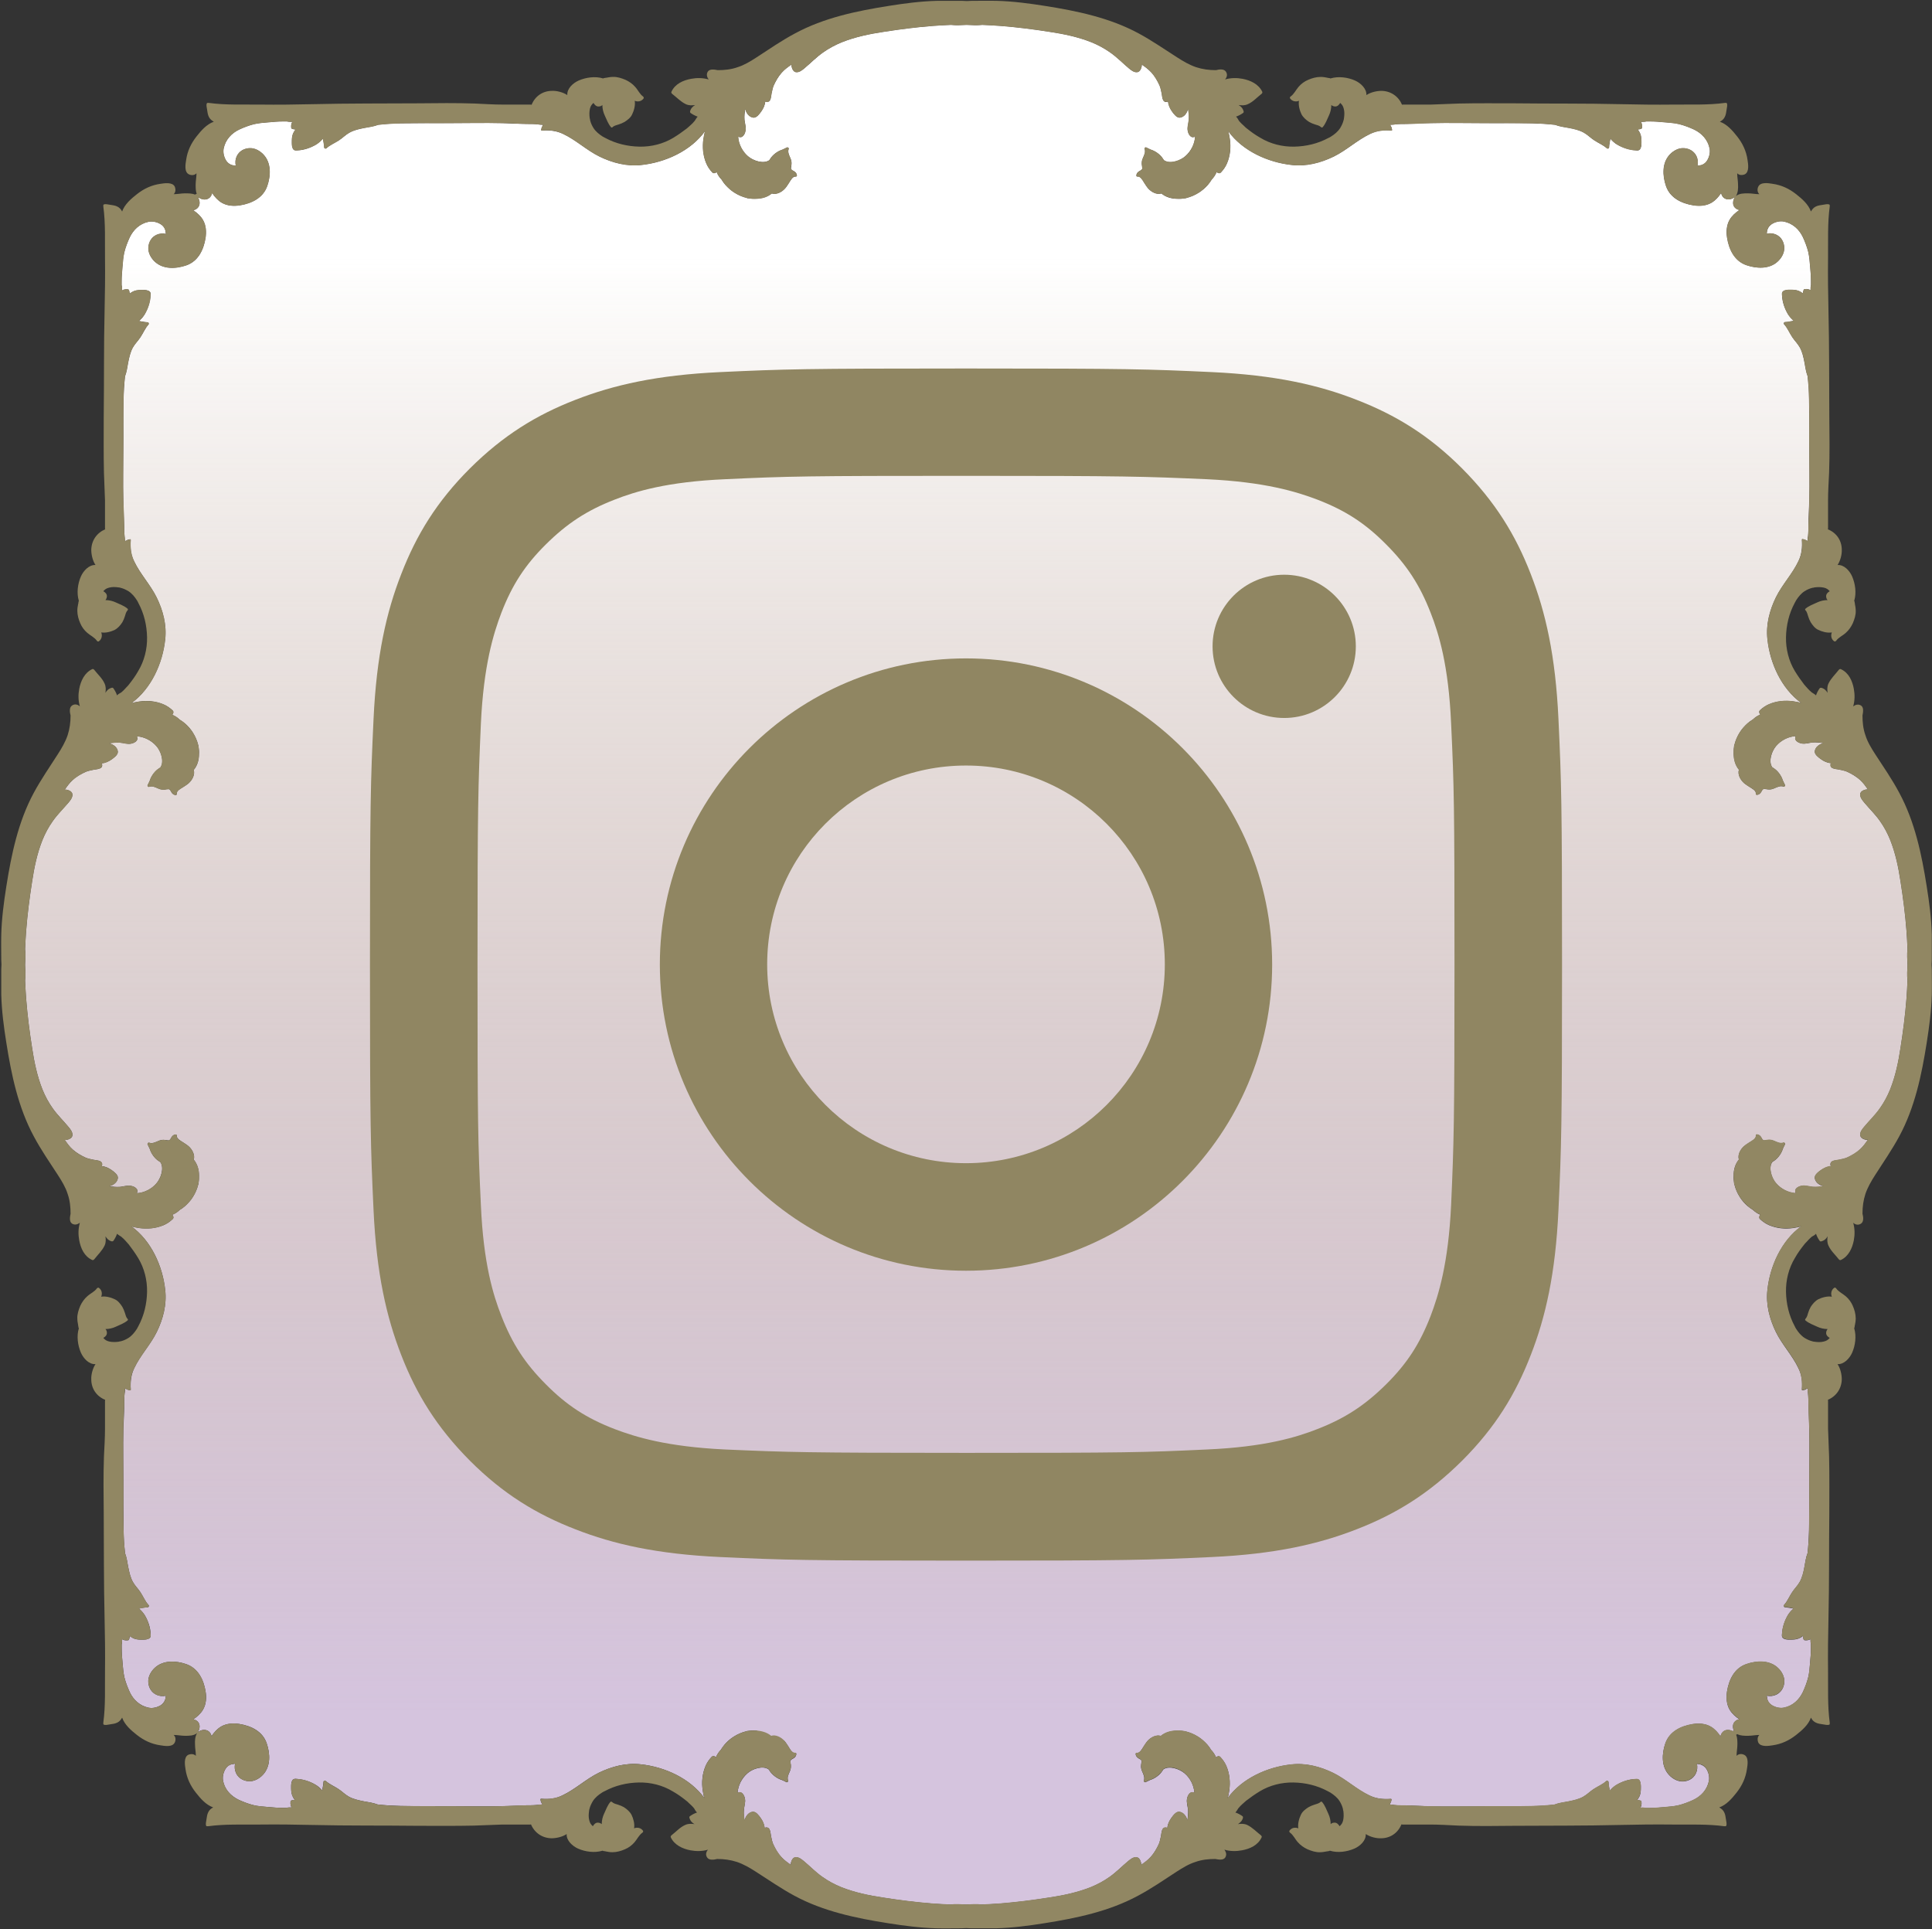
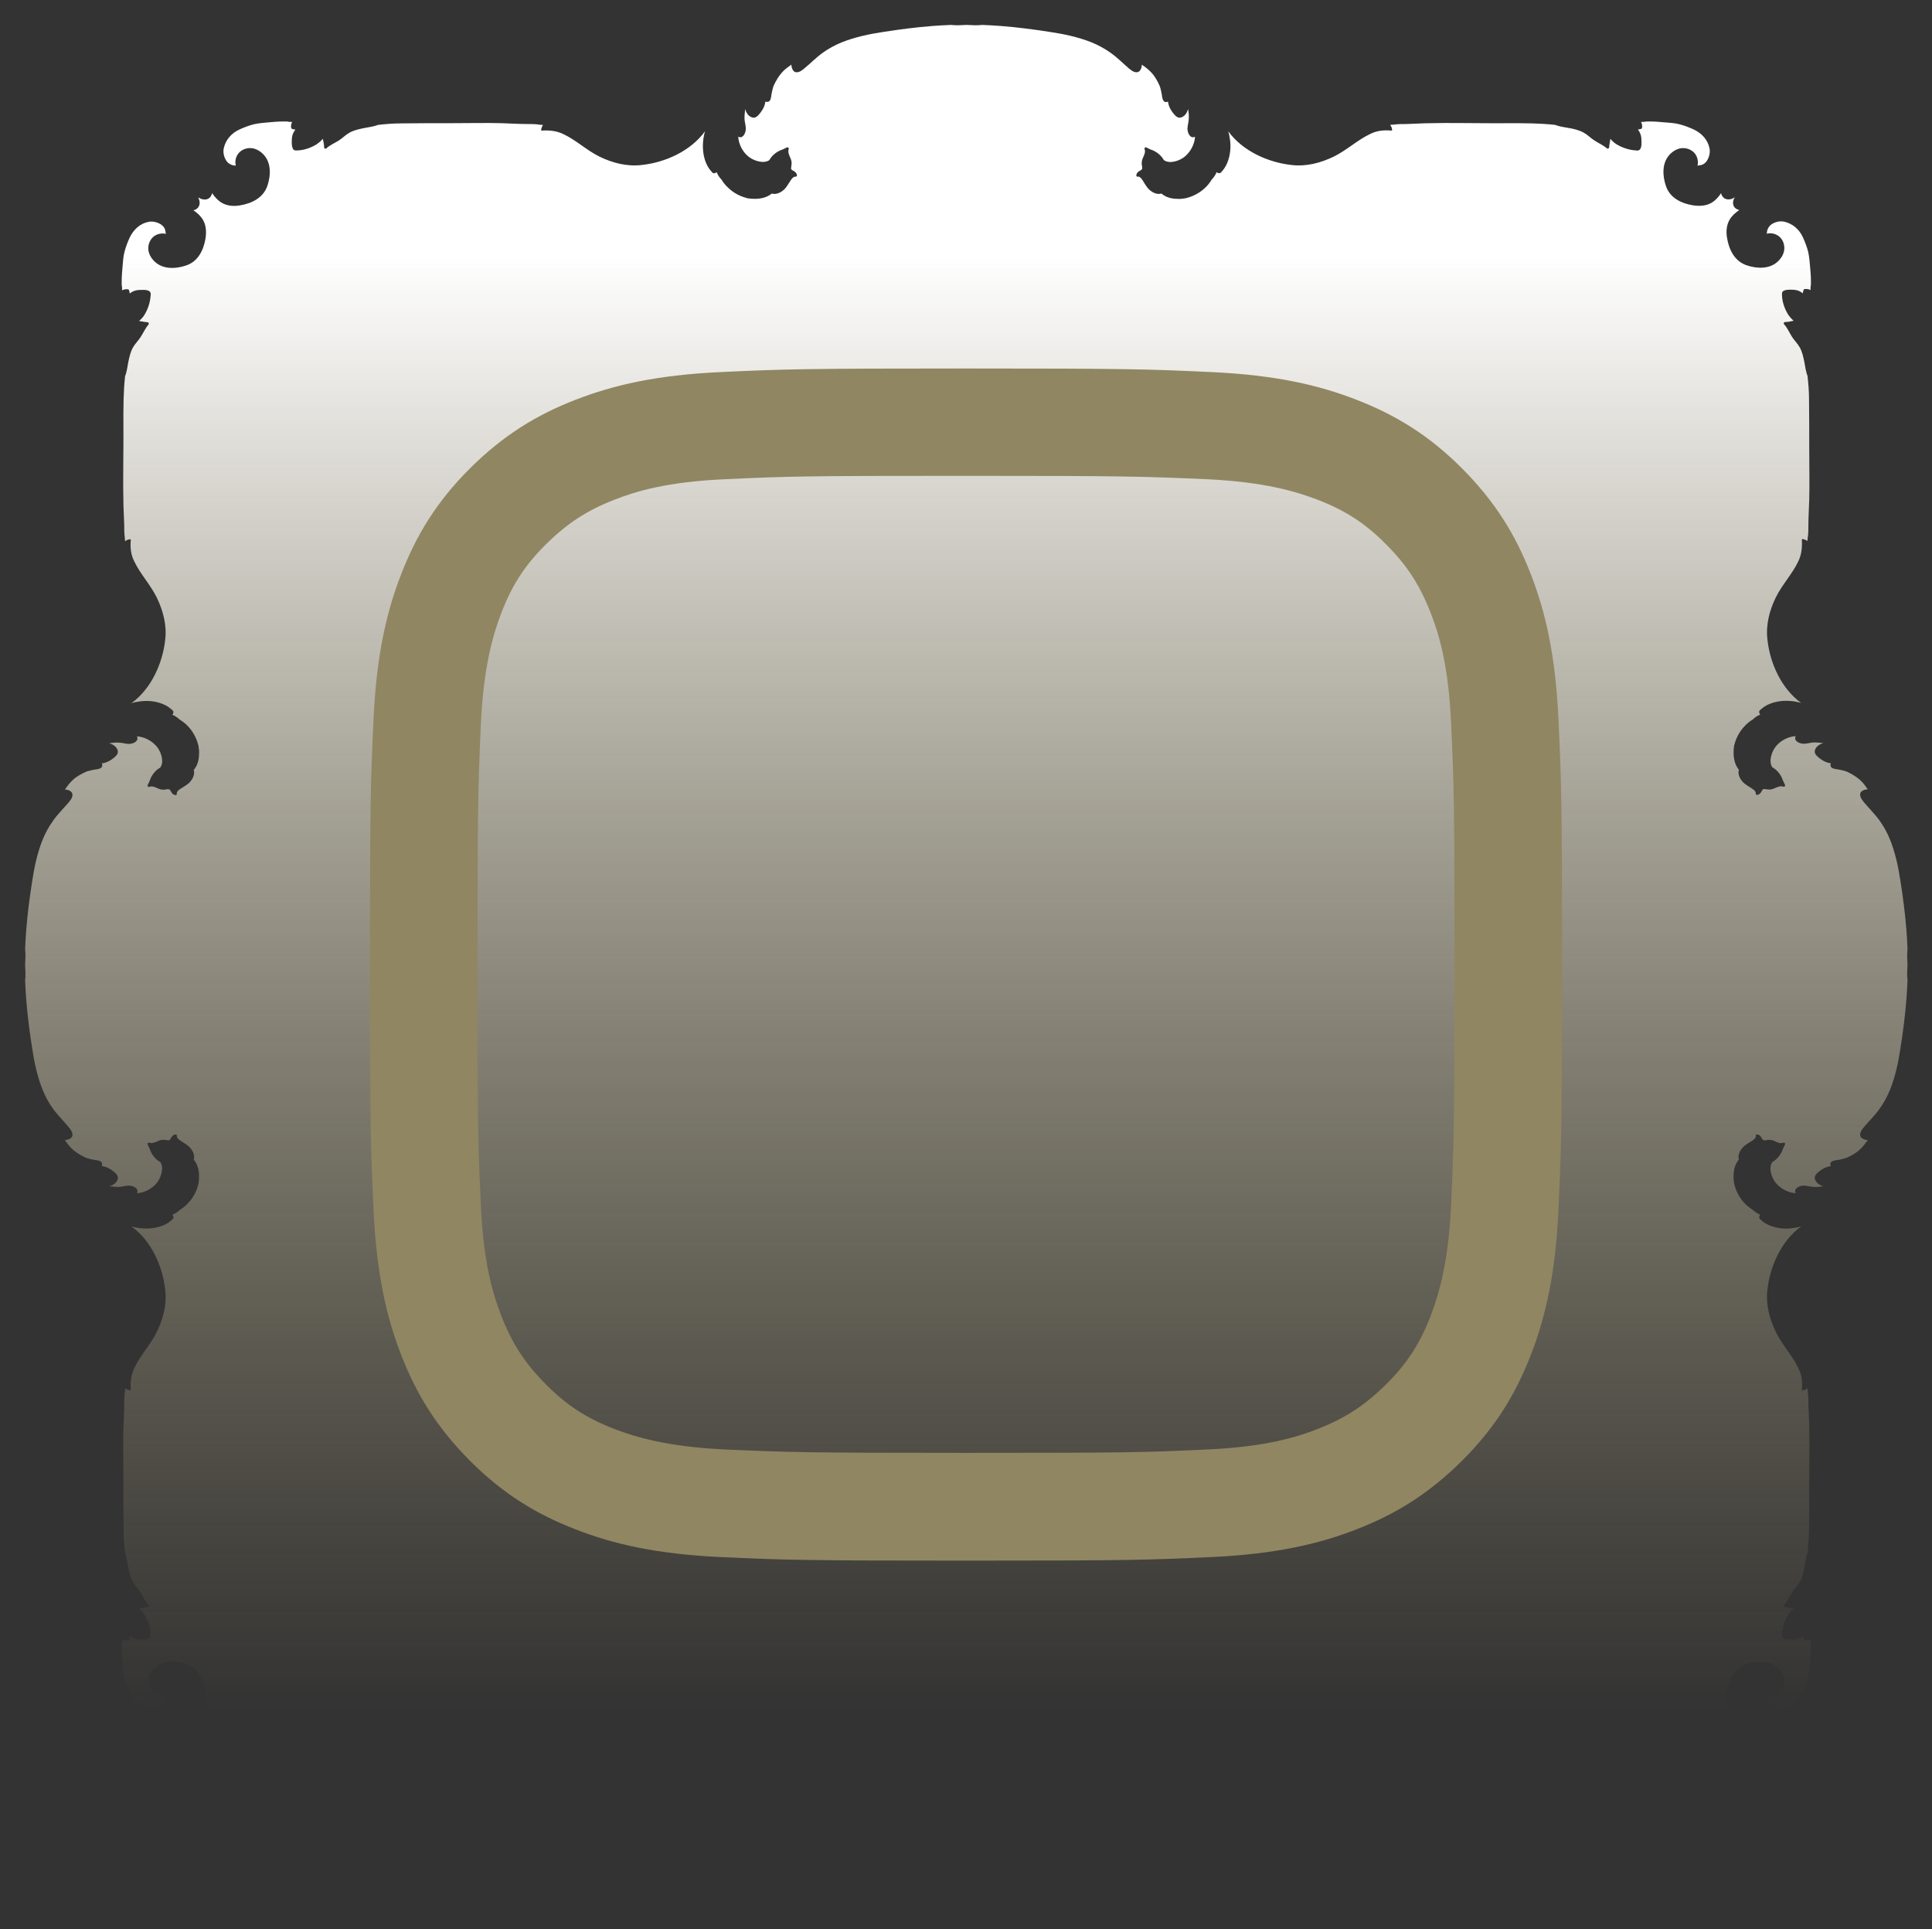
<svg xmlns="http://www.w3.org/2000/svg" id="_レイヤー_2" viewBox="0 0 91.44 91.3">
  <rect x="0" y="0" width="91.44" height="91.3" fill="#333333" stroke="none" />
  <defs>
    <style>.cls-1{fill:#918763;}.cls-2{fill:#908662;}.cls-3{fill:#d5c4de;}.cls-4{fill:url(#_新規グラデーションスウォッチ_2);}</style>
    <linearGradient id="_新規グラデーションスウォッチ_2" x1="45.72" y1="12.15" x2="45.72" y2="81.03" gradientUnits="userSpaceOnUse">
      <stop offset="0" stop-color="#fff" />
      <stop offset="1" stop-color="#c9ba89" stop-opacity="0" />
    </linearGradient>
  </defs>
  <g id="_アイコン">
    <g id="_レイヤー_11">
-       <path class="cls-3" d="m90.28,44.91c-.01-.29-.03-.59-.05-.88-.06-.77-.16-1.55-.28-2.31-.1-.67-.24-1.34-.49-1.97-.13-.32-.29-.62-.49-.9-.22-.31-.5-.58-.74-.87-.09-.11-.2-.24-.19-.39,0-.14.17-.21.29-.23.02,0,.05,0,.07,0-.11-.16-.22-.32-.37-.45-.18-.16-.4-.29-.62-.39-.12-.05-.25-.07-.38-.1-.1-.02-.21-.02-.31-.07-.09-.05-.1-.15-.07-.23-.17-.01-.33-.09-.47-.19-.11-.08-.31-.22-.29-.38.03-.2.21-.33.41-.38-.17-.02-.33-.04-.51-.03-.17.02-.34.08-.51.05-.11-.02-.22-.06-.29-.16-.04-.06-.03-.13,0-.19-.35.02-.7.2-.92.46-.21.24-.38.73-.19,1.01.02.01.04.02.06.04.19.11.37.35.44.58.04.07.06.14.1.21.03.04-.02.11-.07.09-.15-.05-.29.02-.43.08-.11.05-.21.07-.33.05-.06,0-.11-.02-.16-.02-.07,0-.1.09-.13.14-.05.08-.11.13-.2.14-.04,0-.06-.02-.06-.06.02-.14-.2-.25-.29-.31-.09-.06-.19-.12-.27-.19-.17-.15-.31-.41-.24-.63-.17-.21-.24-.47-.25-.75,0-.12,0-.23.02-.34,0-.03,0-.07.02-.1.05-.2.13-.39.25-.58.1-.16.23-.3.37-.43.08-.07.16-.13.25-.18.1-.1.22-.18.35-.23-.05-.07-.08-.15-.01-.21.13-.12.27-.22.44-.29.36-.15.76-.18,1.14-.13.12.02.25.04.37.08-.94-.68-1.48-1.88-1.6-3.01-.08-.69.1-1.38.4-1.99.3-.61.78-1.1,1.07-1.72.15-.32.18-.64.16-.99,0,0,0-.01,0-.02,0-.02.01-.03.03-.03.07.01.13.03.18.06.02,0,.04.02.06.03,0-.08,0-.15.02-.23.02-.17.02-.35.02-.53,0-.4.03-.79.04-1.19.02-.8,0-1.6,0-2.41,0-.78,0-1.57-.01-2.35,0-.36-.03-.73-.07-1.09-.08-.21-.11-.45-.15-.66-.05-.24-.1-.49-.22-.7-.1-.18-.25-.32-.36-.49-.13-.2-.22-.43-.38-.6-.04-.04-.01-.11.05-.11.13,0,.27-.03.4-.06-.1-.09-.19-.19-.27-.31-.16-.27-.27-.58-.28-.9,0-.06-.01-.13.04-.18.09-.07.22-.08.33-.08.14,0,.28,0,.41.05.08.03.14.08.21.12,0-.05.01-.1.03-.15,0-.03.03-.05.07-.05.09-.01.18,0,.26.05,0-.08,0-.17.02-.25,0-.06,0-.13,0-.19,0-.22-.02-.45-.04-.67-.02-.24-.04-.47-.09-.7-.06-.24-.15-.47-.25-.69-.17-.37-.48-.65-.89-.74-.2-.04-.4.01-.57.11-.1.06-.18.16-.22.28-.02.06-.02.12-.03.18.15-.04.31-.02.44.04.24.11.37.33.39.59.02.26-.12.51-.3.68-.4.38-1.01.35-1.5.18-.56-.2-.82-.74-.91-1.29-.05-.29-.03-.6.12-.86.11-.19.28-.34.46-.46-.08-.02-.15-.05-.21-.11-.13-.14-.1-.35,0-.5-.15.12-.39.16-.54.02-.06-.06-.1-.13-.11-.21-.12.18-.27.35-.46.46-.26.15-.57.16-.86.12-.56-.09-1.1-.35-1.29-.91-.17-.49-.2-1.1.18-1.5.17-.18.42-.32.68-.3.25.02.48.15.59.39.06.14.08.3.04.44.06-.01.12-.02.18-.03.12-.03.21-.11.28-.22.1-.17.15-.38.11-.57-.08-.41-.37-.71-.74-.89-.22-.1-.45-.19-.69-.25-.23-.06-.47-.07-.7-.09-.22-.02-.45-.04-.67-.04-.06,0-.13,0-.19,0-.08.02-.17.02-.25.02.04.08.06.17.05.26,0,.03-.02.06-.05.07-.05.02-.1.02-.15.03.05.06.09.13.12.21.05.13.05.27.05.41,0,.11,0,.24-.08.33-.05.05-.12.05-.18.04-.32-.02-.63-.12-.9-.28-.12-.07-.22-.16-.31-.27-.02.13-.05.26-.06.4,0,.06-.07.08-.11.05-.18-.16-.41-.25-.6-.38-.17-.11-.31-.26-.49-.36-.22-.12-.46-.18-.7-.22-.22-.04-.46-.07-.66-.15-.36-.04-.72-.06-1.09-.07-.78-.02-1.57,0-2.35-.01-.8,0-1.6-.02-2.41,0-.4,0-.79.03-1.19.04-.18,0-.35,0-.53.02-.07,0-.15.02-.23.02.01.02.02.04.03.06.04.05.05.11.06.18,0,.02-.01.03-.03.03,0,0-.01,0-.02,0-.34-.03-.67,0-.99.16-.61.29-1.11.77-1.72,1.07-.62.3-1.3.48-1.99.4-1.12-.12-2.33-.66-3.01-1.6.04.12.06.24.08.37.06.38.02.78-.13,1.14-.07.17-.17.31-.29.44-.06.06-.14.04-.21-.01-.05.13-.13.24-.23.35-.06.09-.11.17-.18.25-.12.14-.27.27-.43.37-.19.12-.38.2-.58.25-.03.01-.07.02-.1.02-.11.02-.22.03-.34.02-.29,0-.55-.08-.75-.25-.22.07-.48-.07-.63-.24-.07-.08-.13-.18-.19-.27-.06-.1-.17-.32-.31-.29-.04,0-.06-.02-.06-.06.01-.09.06-.16.14-.2.05-.03.13-.06.14-.13,0-.06,0-.11-.02-.16-.01-.12,0-.22.05-.33.06-.14.14-.28.08-.43-.02-.05.05-.1.09-.07.07.04.14.07.21.1.23.07.46.25.58.44.01.02.02.04.04.06.28.2.78.02,1.01-.19.26-.23.44-.57.46-.92-.06.03-.13.04-.19,0-.1-.07-.14-.18-.16-.29-.03-.17.04-.34.05-.51.02-.18,0-.34-.03-.51-.05.2-.18.38-.38.41-.16.02-.3-.18-.38-.29-.1-.14-.17-.3-.19-.47-.08.04-.18.03-.23-.07-.05-.1-.05-.2-.07-.31-.03-.13-.05-.26-.1-.38-.1-.22-.22-.44-.39-.62-.14-.15-.29-.26-.45-.37,0,.02,0,.05,0,.07-.02.12-.09.28-.23.29-.15.01-.28-.1-.39-.19-.29-.25-.55-.52-.87-.74-.28-.2-.58-.36-.9-.49-.63-.25-1.3-.39-1.97-.49-.77-.12-1.54-.22-2.31-.28-.29-.02-.59-.04-.88-.05-.24.03-.49.01-.74,0-.25.01-.49.03-.74,0-.29.01-.59.03-.88.05-.77.06-1.55.16-2.31.28-.67.1-1.34.24-1.97.49-.32.13-.62.29-.9.49-.31.22-.58.5-.87.74-.11.09-.24.2-.39.19-.14,0-.21-.17-.23-.29,0-.02,0-.05,0-.07-.16.11-.32.22-.45.37-.16.18-.29.4-.39.62-.05.12-.07.25-.1.38-.02.1-.02.21-.07.31-.05.09-.15.1-.23.07-.01.17-.09.33-.19.47-.08.11-.22.31-.38.29-.2-.03-.33-.21-.38-.41-.02.17-.04.33-.03.51.02.17.08.34.05.51-.02.11-.06.22-.16.29-.06.04-.13.03-.19,0,.02.35.2.7.46.92.24.21.73.38,1.01.19.01-.02.02-.04.04-.06.11-.19.35-.37.58-.44.07-.04.14-.06.21-.1.04-.03.11.02.09.07-.05.15.02.29.08.43.05.11.07.21.05.33,0,.06-.02.11-.02.16,0,.07.09.1.14.13.08.05.13.11.14.2,0,.04-.02.06-.06.06-.14-.02-.25.2-.31.29-.06.09-.12.19-.19.27-.15.17-.41.31-.63.24-.21.17-.47.24-.75.25-.12,0-.23,0-.34-.02-.03,0-.07,0-.1-.02-.2-.05-.39-.13-.58-.25-.16-.1-.3-.23-.43-.37-.07-.08-.13-.16-.18-.25-.1-.1-.18-.22-.23-.35-.07.05-.15.08-.21.01-.12-.13-.22-.27-.29-.44-.15-.36-.18-.76-.13-1.14.02-.12.04-.25.08-.37-.68.94-1.88,1.48-3.01,1.6-.69.08-1.38-.1-1.99-.4-.61-.3-1.1-.78-1.72-1.07-.32-.15-.64-.18-.99-.16,0,0-.01,0-.02,0-.02,0-.03-.01-.03-.03.01-.07.03-.13.06-.18,0-.02.02-.04.03-.06-.08,0-.15,0-.23-.02-.17-.02-.35-.02-.53-.02-.4,0-.79-.03-1.19-.04-.8-.02-1.6,0-2.41,0-.78,0-1.57,0-2.35.01-.36,0-.73.03-1.09.07-.21.08-.45.11-.66.15-.24.05-.49.1-.7.22-.18.1-.32.25-.49.36-.2.13-.43.22-.6.38-.04.04-.11.01-.11-.05,0-.13-.03-.27-.06-.4-.09.1-.19.19-.31.27-.27.16-.58.27-.9.28-.06,0-.13.01-.18-.04-.07-.09-.08-.22-.08-.33,0-.14,0-.28.05-.41.03-.08.08-.14.12-.21-.05,0-.1-.01-.15-.03-.03,0-.05-.03-.05-.07-.01-.09,0-.18.05-.26-.08,0-.17,0-.25-.02-.06,0-.13,0-.19,0-.22,0-.45.02-.67.04-.24.02-.47.04-.7.09-.24.06-.47.15-.69.25-.37.17-.65.48-.74.89-.04.2.01.4.11.57.06.1.16.18.28.22.06.02.12.02.18.03-.04-.15-.02-.31.04-.44.11-.24.33-.37.59-.39.26-.02.51.12.68.3.38.4.35,1.01.18,1.5-.2.56-.74.82-1.29.91-.29.05-.6.03-.86-.12-.19-.11-.34-.28-.46-.46-.02.08-.05.15-.11.21-.14.14-.37.11-.53,0,0,0,0,.01-.01.02.08.15.09.34-.03.47-.06.06-.13.1-.21.11.18.12.35.27.46.46.15.26.16.57.12.86-.09.56-.35,1.1-.91,1.29-.49.17-1.1.2-1.5-.18-.18-.17-.32-.42-.3-.68.02-.25.15-.48.39-.59.14-.06.3-.08.44-.04-.01-.06-.02-.12-.03-.18-.03-.12-.11-.21-.22-.28-.17-.1-.38-.15-.57-.11-.41.08-.71.37-.89.74-.1.22-.19.45-.25.69-.06.23-.07.47-.09.7-.02.22-.04.45-.04.67,0,.06,0,.13,0,.19.02.08.02.17.02.25.08-.04.17-.06.26-.05.03,0,.06.02.07.05.02.05.02.1.03.15.06-.05.13-.09.21-.12.13-.05.27-.05.41-.05.11,0,.24,0,.33.08.05.05.05.12.04.18-.02.32-.12.63-.28.9-.07.12-.16.22-.27.31.13.02.26.05.4.06.06,0,.08.07.05.11-.16.18-.25.41-.38.6-.11.17-.26.31-.36.49-.12.22-.17.46-.22.7-.04.22-.07.46-.15.66-.04.36-.06.72-.07,1.09-.02.78,0,1.57-.01,2.35,0,.8-.02,1.6,0,2.41,0,.4.03.79.04,1.19,0,.18,0,.35.02.53,0,.07.02.15.02.23.02-.01.04-.02.06-.03.05-.04.11-.05.18-.06.02,0,.03.01.03.03,0,0,0,.01,0,.02-.03.34,0,.67.16.99.29.61.77,1.11,1.07,1.72.3.62.48,1.3.4,1.99-.12,1.12-.66,2.33-1.6,3.01.12-.04.24-.06.37-.08.38-.06.78-.02,1.14.13.17.07.31.17.44.29.06.06.04.14-.01.21.13.05.24.13.35.23.09.06.17.11.25.18.14.12.27.27.37.43.12.19.2.38.25.58.01.03.02.07.02.1.02.11.03.22.02.34,0,.29-.08.55-.25.75.07.22-.07.48-.24.63-.08.07-.18.13-.27.19-.1.06-.32.17-.29.31,0,.04-.02.06-.06.06-.09-.01-.16-.06-.2-.14-.03-.05-.06-.13-.13-.14-.06,0-.11,0-.16.02-.12.01-.22,0-.33-.05-.14-.06-.28-.14-.43-.08-.05.02-.1-.05-.07-.09.04-.07.07-.14.1-.21.07-.23.25-.46.44-.58.02-.01.04-.02.06-.04.2-.28.02-.78-.19-1.01-.23-.26-.57-.44-.92-.46.03.06.04.13,0,.19-.07.1-.18.14-.29.16-.17.03-.34-.04-.51-.05-.18-.02-.34,0-.51.03.2.05.38.18.41.38.02.16-.18.3-.29.38-.14.1-.3.17-.47.19.04.08.03.18-.07.23-.1.05-.2.05-.31.07-.13.03-.26.05-.38.1-.22.1-.44.22-.62.39-.15.14-.26.29-.37.45.02,0,.05,0,.07,0,.12.02.28.09.29.23.01.15-.1.28-.19.39-.25.29-.52.55-.74.87-.2.28-.36.58-.49.9-.25.63-.39,1.3-.49,1.97-.12.77-.22,1.54-.28,2.31-.02.29-.04.58-.05.88.03.24.01.49,0,.74.01.25.03.49,0,.74.01.29.03.59.05.88.06.77.16,1.55.28,2.31.1.67.24,1.34.49,1.97.13.32.29.62.49.9.22.31.5.58.74.87.09.11.2.24.19.39,0,.14-.17.21-.29.23-.02,0-.05,0-.07,0,.11.16.22.32.37.45.18.16.4.29.62.39.12.05.25.07.38.1.1.02.21.02.31.07.09.05.1.15.07.23.17.01.33.09.47.19.11.08.31.22.29.38-.03.2-.21.33-.41.38.17.02.33.04.51.03.17-.02.34-.08.51-.05.11.02.22.06.29.16.04.06.03.13,0,.19.35-.02.7-.2.92-.46.21-.24.38-.73.19-1.01-.02-.01-.04-.02-.06-.04-.19-.11-.37-.35-.44-.58-.04-.07-.06-.14-.1-.21-.03-.04.02-.11.07-.09.15.05.29-.02.43-.08.11-.05.21-.07.33-.05.06,0,.11.02.16.02.07,0,.1-.09.13-.14.05-.08.11-.13.2-.14.04,0,.06.02.06.06-.02.14.2.25.29.31.09.06.19.12.27.19.17.15.31.41.24.63.17.21.25.47.25.75,0,.12,0,.23-.02.34,0,.03,0,.07-.02.1-.05.2-.13.39-.25.58-.1.16-.23.3-.37.43-.08.07-.16.13-.25.18-.1.1-.22.18-.35.23.05.07.08.15.01.21-.13.12-.27.22-.44.29-.36.15-.76.18-1.14.13-.12-.02-.25-.04-.37-.08.94.68,1.48,1.88,1.6,3.01.08.69-.1,1.38-.4,1.99-.3.61-.78,1.1-1.07,1.72-.15.32-.18.64-.16.99,0,0,0,.01,0,.02,0,.02-.01.03-.03.03-.07-.01-.13-.03-.18-.06-.02,0-.04-.02-.06-.03,0,.08,0,.15-.02.23-.02.17-.02.35-.02.53,0,.4-.03.79-.04,1.19-.02.8,0,1.6,0,2.41,0,.78,0,1.57.01,2.35,0,.36.03.73.07,1.09.08.21.11.45.15.66.05.24.1.49.22.7.1.18.25.32.36.49.13.2.22.43.38.6.04.04.01.11-.05.11-.13,0-.27.03-.4.06.1.09.19.19.27.31.16.27.27.58.28.9,0,.06.01.13-.04.18-.09.07-.22.08-.33.08-.14,0-.28,0-.41-.05-.08-.03-.14-.08-.21-.12,0,.05-.01.1-.03.15,0,.03-.03.05-.07.05-.09.01-.18,0-.26-.05,0,.08,0,.17-.02.25,0,.06,0,.13,0,.19,0,.22.02.45.04.67.02.24.04.47.09.7.06.24.15.47.25.69.17.37.48.65.89.74.2.04.4-.01.57-.11.1-.06.18-.16.22-.28.02-.06.02-.12.03-.18-.15.04-.31.02-.44-.04-.24-.11-.37-.33-.39-.59-.02-.26.12-.51.3-.68.4-.38,1.01-.35,1.5-.18.56.2.82.74.91,1.29.05.29.03.6-.12.86-.11.19-.28.34-.46.46.08.02.15.05.21.11.13.14.1.35,0,.5.15-.12.39-.16.54-.02.06.06.1.13.11.21.12-.18.27-.35.46-.46.26-.15.57-.16.86-.12.56.09,1.1.35,1.29.91.17.49.2,1.1-.18,1.5-.17.18-.42.32-.68.3-.25-.02-.48-.15-.59-.39-.06-.14-.08-.3-.04-.44-.06.01-.12.02-.18.03-.12.03-.21.11-.28.22-.1.17-.15.38-.11.57.08.41.37.71.74.89.22.1.45.19.69.25.23.06.47.07.7.09.22.02.45.04.67.04.06,0,.13,0,.19,0,.08-.02.17-.02.25-.02-.04-.08-.06-.17-.05-.26,0-.03.02-.06.05-.07.05-.02.1-.02.15-.03-.05-.06-.09-.13-.12-.21-.05-.13-.05-.27-.05-.41,0-.11,0-.24.08-.33.05-.05.12-.05.18-.04.32.02.63.12.9.28.12.07.22.16.31.27.02-.13.05-.26.06-.4,0-.06.07-.08.11-.05.18.16.41.25.6.38.17.11.31.26.49.36.22.12.46.17.7.22.22.04.46.07.66.15.36.04.72.06,1.09.07.78.02,1.57,0,2.35.01.8,0,1.6.02,2.41,0,.4,0,.79-.03,1.19-.04.18,0,.35,0,.53-.02.07,0,.15-.02.23-.02-.01-.02-.02-.04-.03-.06-.04-.05-.05-.11-.06-.18,0-.02.01-.03.03-.03,0,0,.01,0,.02,0,.34.03.67,0,.99-.16.61-.29,1.11-.77,1.72-1.07.62-.3,1.3-.48,1.99-.4,1.12.12,2.33.66,3.01,1.6-.04-.12-.06-.24-.08-.37-.06-.38-.02-.78.13-1.14.07-.17.17-.31.29-.44.06-.06.14-.04.21.01.05-.13.13-.24.23-.35.06-.09.11-.17.18-.25.12-.14.27-.27.43-.37.19-.12.38-.2.58-.25.03-.01.07-.02.1-.02.11-.02.22-.03.34-.02.29,0,.24.49.45.67.22-.07.78-.34.93-.17.07.08.13.18.19.27.06.1.17.32.31.29.04,0,.06.02.06.06-.01.09-.06.16-.14.2-.05.03-.13.06-.14.13,0,.06,0,.11.02.16.01.12,0,.22-.05.33-.06.14-.14.28-.08.43.02.05-.05.1-.09.07-.07-.04-.14-.07-.21-.1-.23-.07-.46-.25-.58-.44-.01-.02-.02-.04-.04-.06-.28-.2-.78-.02-1.01.19-.26.23-.44.57-.46.92.06-.03.13-.04.19,0,.1.07.14.18.16.29.03.17-.04.34-.05.51-.02.18,0,.34.03.51.05-.2.18-.38.38-.41.16-.02.3.18.38.29.1.14.17.3.19.47.08-.04.18-.03.23.07.05.1.05.2.07.31.03.13.05.26.1.38.1.22.22.44.39.62.14.15.29.26.45.37,0-.02,0-.05,0-.07.02-.12.09-.28.23-.29.15-.01.28.1.39.19.29.24.55.52.87.74.28.2.58.36.9.49.63.25,1.3.39,1.97.49.77.12,1.54.22,2.31.28.29.02.59.04.88.05.24-.03.49-.01.74,0,.25-.01.49-.03.74,0,.29-.01.59-.03.88-.05.77-.06,1.55-.16,2.31-.28.67-.1,1.34-.24,1.97-.49.32-.13.62-.29.9-.49.31-.22.58-.5.87-.74.11-.09.24-.2.39-.19.14,0,.21.17.23.29,0,.02,0,.05,0,.07.16-.11.32-.22.45-.37.16-.18.29-.4.39-.62.05-.12.07-.25.1-.38.02-.1.02-.21.07-.31.05-.09.15-.1.23-.07.01-.17.09-.33.19-.47.08-.11.22-.31.38-.29.2.03.33.21.38.41.02-.17.04-.33.03-.51-.02-.17-.08-.34-.05-.51.02-.11.06-.22.16-.29.06-.04.13-.03.19,0-.02-.35-.2-.7-.46-.92-.24-.21-.73-.38-1.01-.19-.01.02-.02.04-.04.06-.11.19-.35.37-.58.44-.07.04-.14.06-.21.1-.04.03-.11-.02-.09-.07.05-.15-.02-.29-.08-.43-.05-.11-.07-.21-.05-.33,0-.06.02-.11.02-.16,0-.07-.09-.1-.14-.13-.08-.05-.13-.11-.14-.2,0-.04.02-.06.06-.06.14.02.25-.2.31-.29.06-.09.12-.19.19-.27.15-.17.41-.31.63-.24.21-.17.47-.24.75-.25.12,0,.23,0,.34.02.03,0,.07,0,.1.02.2.05.39.13.58.25.16.1.3.23.43.37.07.08.13.16.18.25.1.1.18.22.23.35.07-.05.15-.08.21-.01.12.13.22.27.29.44.15.36.18.76.13,1.14-.02.12-.04.25-.08.37.68-.94,1.88-1.48,3.01-1.6.69-.08,1.38.1,1.99.4.61.3,1.1.78,1.72,1.07.32.15.64.18.99.16,0,0,.01,0,.02,0,.02,0,.03.01.03.03-.01.07-.03.13-.06.18,0,.02-.02.04-.03.06.08,0,.15,0,.23.02.17.02.35.02.53.02.4,0,.79.03,1.19.04.8.02,1.6,0,2.41,0,.78,0,1.57,0,2.35-.01.36,0,.73-.03,1.09-.07.21-.08.45-.11.66-.15.24-.05.49-.1.7-.22.18-.1.32-.25.49-.36.2-.13.43-.22.6-.38.04-.04.11-.01.11.05,0,.13.03.27.06.4.09-.1.19-.19.31-.27.27-.16.58-.27.9-.28.06,0,.13-.01.18.04.07.09.08.22.08.33,0,.14,0,.28-.05.41-.03.08-.08.14-.12.21.05,0,.1.01.15.03.03,0,.05.03.05.07.01.09,0,.18-.05.26.08,0,.17,0,.25.02.06,0,.13,0,.19,0,.22,0,.45-.02.67-.04.24-.02.47-.04.7-.09.24-.06.47-.15.69-.25.37-.17.65-.48.74-.89.04-.2-.01-.4-.11-.57-.06-.1-.16-.18-.28-.22-.06-.02-.12-.02-.18-.03.04.15.02.31-.04.44-.11.24-.33.37-.59.39-.26.02-.51-.12-.68-.3-.38-.4-.35-1.01-.18-1.5.2-.56.74-.82,1.29-.91.29-.05.6-.03.86.12.19.11.34.28.46.46.02-.08.05-.15.11-.21.13-.13.33-.11.48-.03,0-.01.02-.03.04-.04-.06-.14-.06-.31.05-.42.06-.06.13-.1.21-.11-.18-.12-.35-.27-.46-.46-.15-.26-.16-.57-.12-.86.09-.56.35-1.1.91-1.29.49-.17,1.1-.2,1.5.18.18.17.32.42.3.68-.02.25-.15.48-.39.59-.14.06-.3.08-.44.04.01.06.02.12.03.18.03.12.11.21.22.28.17.1.38.15.57.11.41-.08.71-.37.89-.74.1-.22.19-.45.25-.69.06-.23.07-.47.09-.7.02-.22.04-.45.04-.67,0-.06,0-.13,0-.19-.02-.08-.02-.17-.02-.25-.08.04-.17.06-.26.05-.03,0-.06-.02-.07-.05-.02-.05-.02-.1-.03-.15-.06.05-.13.09-.21.12-.13.05-.27.05-.41.05-.11,0-.24,0-.33-.08-.05-.05-.05-.12-.04-.18.02-.32.12-.63.28-.9.07-.12.16-.22.27-.31-.13-.02-.26-.05-.4-.06-.06,0-.08-.07-.05-.11.16-.18.25-.41.38-.6.11-.17.26-.31.36-.49.12-.22.18-.46.22-.7.04-.22.07-.46.15-.66.04-.36.06-.72.07-1.09.02-.78,0-1.57.01-2.35,0-.8.02-1.6,0-2.41,0-.4-.03-.79-.04-1.19,0-.18,0-.35-.02-.53,0-.07-.02-.15-.02-.23-.02.01-.04.02-.06.03-.05.04-.11.05-.18.06-.02,0-.03-.01-.03-.03,0,0,0-.01,0-.02.03-.34,0-.67-.16-.99-.29-.61-.77-1.11-1.07-1.72-.3-.62-.48-1.3-.4-1.99.12-1.12.66-2.33,1.6-3.01-.12.04-.24.06-.37.08-.38.06-.78.02-1.14-.13-.17-.07-.31-.17-.44-.29-.06-.06-.04-.14.01-.21-.13-.05-.24-.13-.35-.23-.09-.06-.17-.11-.25-.18-.14-.12-.27-.27-.37-.43-.12-.19-.2-.38-.25-.58-.01-.03-.02-.07-.02-.1-.02-.11-.03-.22-.02-.34,0-.29.08-.55.25-.75-.07-.22.07-.48.24-.63.08-.07.18-.13.27-.19.1-.06.32-.17.29-.31,0-.04.02-.06.06-.06.09.01.16.06.2.14.03.05.06.13.13.14.06,0,.11,0,.16-.02.12-.01.22,0,.33.05.14.06.28.14.43.08.05-.02.1.05.07.09-.04.07-.07.14-.1.21-.07.23-.25.46-.44.58-.02.01-.04.02-.06.04-.2.28-.02.78.19,1.01.23.26.57.44.92.46-.03-.06-.04-.13,0-.19.07-.1.18-.14.29-.16.17-.03.34.04.51.05.18.02.34,0,.51-.03-.2-.05-.38-.18-.41-.38-.02-.16.18-.3.29-.38.14-.1.3-.17.47-.19-.04-.08-.03-.18.07-.23.1-.05.2-.05.31-.07.13-.03.26-.05.38-.1.22-.1.44-.22.62-.39.15-.14.26-.29.37-.45-.02,0-.05,0-.07,0-.12-.02-.28-.09-.29-.23-.01-.15.1-.28.19-.39.24-.29.52-.55.74-.87.2-.28.36-.58.49-.9.25-.63.39-1.3.49-1.97.12-.77.22-1.54.28-2.31.02-.29.04-.59.05-.88-.03-.24-.01-.49,0-.74-.01-.25-.03-.49,0-.74Z" />
+       <path class="cls-3" d="m90.28,44.91Z" />
      <path class="cls-4" d="m90.28,44.91c-.01-.29-.03-.59-.05-.88-.06-.77-.16-1.55-.28-2.31-.1-.67-.24-1.34-.49-1.97-.13-.32-.29-.62-.49-.9-.22-.31-.5-.58-.74-.87-.09-.11-.2-.24-.19-.39,0-.14.17-.21.29-.23.02,0,.05,0,.07,0-.11-.16-.22-.32-.37-.45-.18-.16-.4-.29-.62-.39-.12-.05-.25-.07-.38-.1-.1-.02-.21-.02-.31-.07-.09-.05-.1-.15-.07-.23-.17-.01-.33-.09-.47-.19-.11-.08-.31-.22-.29-.38.03-.2.21-.33.41-.38-.17-.02-.33-.04-.51-.03-.17.02-.34.08-.51.05-.11-.02-.22-.06-.29-.16-.04-.06-.03-.13,0-.19-.35.02-.7.2-.92.46-.21.24-.38.73-.19,1.01.02.01.04.02.06.04.19.11.37.35.44.58.04.07.06.14.1.21.03.04-.02.11-.07.09-.15-.05-.29.02-.43.08-.11.05-.21.07-.33.05-.06,0-.11-.02-.16-.02-.07,0-.1.09-.13.14-.05.08-.11.13-.2.14-.04,0-.06-.02-.06-.06.02-.14-.2-.25-.29-.31-.09-.06-.19-.12-.27-.19-.17-.15-.31-.41-.24-.63-.17-.21-.24-.47-.25-.75,0-.12,0-.23.02-.34,0-.03,0-.07.02-.1.05-.2.13-.39.25-.58.1-.16.23-.3.37-.43.08-.07.16-.13.25-.18.1-.1.22-.18.35-.23-.05-.07-.08-.15-.01-.21.13-.12.27-.22.44-.29.36-.15.76-.18,1.14-.13.12.02.25.04.37.08-.94-.68-1.48-1.88-1.6-3.01-.08-.69.1-1.38.4-1.99.3-.61.78-1.1,1.07-1.72.15-.32.18-.64.16-.99,0,0,0-.01,0-.02,0-.02.01-.03.03-.03.07.01.13.03.18.06.02,0,.04.02.06.03,0-.08,0-.15.02-.23.02-.17.02-.35.02-.53,0-.4.03-.79.04-1.19.02-.8,0-1.6,0-2.41,0-.78,0-1.57-.01-2.35,0-.36-.03-.73-.07-1.09-.08-.21-.11-.45-.15-.66-.05-.24-.1-.49-.22-.7-.1-.18-.25-.32-.36-.49-.13-.2-.22-.43-.38-.6-.04-.04-.01-.11.05-.11.13,0,.27-.03.4-.06-.1-.09-.19-.19-.27-.31-.16-.27-.27-.58-.28-.9,0-.06-.01-.13.04-.18.09-.07.22-.08.33-.08.14,0,.28,0,.41.05.08.03.14.08.21.12,0-.05.01-.1.03-.15,0-.03.03-.05.07-.05.09-.01.18,0,.26.05,0-.08,0-.17.02-.25,0-.06,0-.13,0-.19,0-.22-.02-.45-.04-.67-.02-.24-.04-.47-.09-.7-.06-.24-.15-.47-.25-.69-.17-.37-.48-.65-.89-.74-.2-.04-.4.01-.57.11-.1.06-.18.16-.22.28-.02.06-.02.12-.03.18.15-.04.31-.02.44.04.24.11.37.33.39.59.02.26-.12.51-.3.68-.4.38-1.01.35-1.5.18-.56-.2-.82-.74-.91-1.29-.05-.29-.03-.6.12-.86.11-.19.28-.34.46-.46-.08-.02-.15-.05-.21-.11-.13-.14-.1-.35,0-.5-.15.12-.39.16-.54.02-.06-.06-.1-.13-.11-.21-.12.18-.27.35-.46.46-.26.15-.57.16-.86.12-.56-.09-1.1-.35-1.29-.91-.17-.49-.2-1.1.18-1.5.17-.18.42-.32.68-.3.25.02.48.15.59.39.06.14.08.3.04.44.06-.01.12-.02.18-.03.12-.03.21-.11.28-.22.1-.17.15-.38.11-.57-.08-.41-.37-.71-.74-.89-.22-.1-.45-.19-.69-.25-.23-.06-.47-.07-.7-.09-.22-.02-.45-.04-.67-.04-.06,0-.13,0-.19,0-.08.02-.17.02-.25.02.04.08.06.17.05.26,0,.03-.02.06-.05.07-.05.02-.1.02-.15.03.05.06.09.13.12.21.05.13.05.27.05.41,0,.11,0,.24-.08.33-.05.05-.12.05-.18.04-.32-.02-.63-.12-.9-.28-.12-.07-.22-.16-.31-.27-.02.13-.05.26-.06.4,0,.06-.07.08-.11.05-.18-.16-.41-.25-.6-.38-.17-.11-.31-.26-.49-.36-.22-.12-.46-.18-.7-.22-.22-.04-.46-.07-.66-.15-.36-.04-.72-.06-1.09-.07-.78-.02-1.57,0-2.35-.01-.8,0-1.6-.02-2.41,0-.4,0-.79.03-1.19.04-.18,0-.35,0-.53.02-.07,0-.15.02-.23.02.01.02.02.04.03.06.04.05.05.11.06.18,0,.02-.01.03-.03.03,0,0-.01,0-.02,0-.34-.03-.67,0-.99.16-.61.29-1.11.77-1.72,1.07-.62.3-1.3.48-1.99.4-1.12-.12-2.33-.66-3.01-1.6.04.12.06.24.08.37.06.38.02.78-.13,1.14-.07.17-.17.31-.29.44-.06.06-.14.04-.21-.01-.05.13-.13.24-.23.35-.06.09-.11.17-.18.25-.12.14-.27.27-.43.37-.19.12-.38.2-.58.25-.03.01-.07.02-.1.02-.11.02-.22.03-.34.02-.29,0-.55-.08-.75-.25-.22.07-.48-.07-.63-.24-.07-.08-.13-.18-.19-.27-.06-.1-.17-.32-.31-.29-.04,0-.06-.02-.06-.06.01-.09.06-.16.14-.2.05-.03.13-.06.14-.13,0-.06,0-.11-.02-.16-.01-.12,0-.22.05-.33.06-.14.14-.28.08-.43-.02-.05.05-.1.09-.07.07.04.14.07.21.1.23.07.46.25.58.44.01.02.02.04.04.06.28.2.78.02,1.01-.19.26-.23.44-.57.46-.92-.06.03-.13.04-.19,0-.1-.07-.14-.18-.16-.29-.03-.17.04-.34.05-.51.02-.18,0-.34-.03-.51-.05.2-.18.38-.38.41-.16.02-.3-.18-.38-.29-.1-.14-.17-.3-.19-.47-.08.04-.18.03-.23-.07-.05-.1-.05-.2-.07-.31-.03-.13-.05-.26-.1-.38-.1-.22-.22-.44-.39-.62-.14-.15-.29-.26-.45-.37,0,.02,0,.05,0,.07-.02.12-.09.28-.23.29-.15.01-.28-.1-.39-.19-.29-.25-.55-.52-.87-.74-.28-.2-.58-.36-.9-.49-.63-.25-1.3-.39-1.97-.49-.77-.12-1.54-.22-2.31-.28-.29-.02-.59-.04-.88-.05-.24.03-.49.01-.74,0-.25.01-.49.03-.74,0-.29.01-.59.03-.88.05-.77.06-1.55.16-2.31.28-.67.1-1.34.24-1.97.49-.32.13-.62.29-.9.49-.31.22-.58.5-.87.74-.11.09-.24.2-.39.19-.14,0-.21-.17-.23-.29,0-.02,0-.05,0-.07-.16.11-.32.22-.45.37-.16.18-.29.4-.39.62-.05.12-.07.25-.1.38-.02.1-.02.21-.07.31-.05.09-.15.1-.23.07-.01.17-.09.33-.19.47-.08.11-.22.31-.38.29-.2-.03-.33-.21-.38-.41-.02.17-.04.33-.03.51.02.17.08.34.05.51-.02.11-.06.22-.16.29-.06.04-.13.03-.19,0,.02.35.2.7.46.92.24.21.73.38,1.01.19.01-.02.02-.04.04-.06.11-.19.35-.37.58-.44.07-.04.14-.06.21-.1.04-.03.11.02.09.07-.05.15.02.29.08.43.05.11.07.21.05.33,0,.06-.02.11-.02.16,0,.07.09.1.14.13.08.05.13.11.14.2,0,.04-.02.06-.06.06-.14-.02-.25.2-.31.29-.06.09-.12.19-.19.27-.15.17-.41.31-.63.24-.21.17-.47.24-.75.25-.12,0-.23,0-.34-.02-.03,0-.07,0-.1-.02-.2-.05-.39-.13-.58-.25-.16-.1-.3-.23-.43-.37-.07-.08-.13-.16-.18-.25-.1-.1-.18-.22-.23-.35-.07.05-.15.08-.21.01-.12-.13-.22-.27-.29-.44-.15-.36-.18-.76-.13-1.14.02-.12.04-.25.08-.37-.68.94-1.88,1.48-3.01,1.6-.69.08-1.38-.1-1.99-.4-.61-.3-1.1-.78-1.72-1.07-.32-.15-.64-.18-.99-.16,0,0-.01,0-.02,0-.02,0-.03-.01-.03-.03.01-.07.03-.13.06-.18,0-.02.02-.04.03-.06-.08,0-.15,0-.23-.02-.17-.02-.35-.02-.53-.02-.4,0-.79-.03-1.19-.04-.8-.02-1.6,0-2.41,0-.78,0-1.57,0-2.35.01-.36,0-.73.03-1.09.07-.21.08-.45.11-.66.15-.24.05-.49.1-.7.22-.18.1-.32.25-.49.36-.2.13-.43.22-.6.38-.04.04-.11.01-.11-.05,0-.13-.03-.27-.06-.4-.09.1-.19.19-.31.27-.27.16-.58.27-.9.28-.06,0-.13.01-.18-.04-.07-.09-.08-.22-.08-.33,0-.14,0-.28.05-.41.03-.08.08-.14.12-.21-.05,0-.1-.01-.15-.03-.03,0-.05-.03-.05-.07-.01-.09,0-.18.05-.26-.08,0-.17,0-.25-.02-.06,0-.13,0-.19,0-.22,0-.45.02-.67.04-.24.02-.47.04-.7.09-.24.06-.47.15-.69.25-.37.17-.65.48-.74.89-.04.2.01.4.11.57.06.1.16.18.28.22.06.02.12.02.18.03-.04-.15-.02-.31.04-.44.11-.24.33-.37.59-.39.26-.02.51.12.68.3.38.4.35,1.01.18,1.5-.2.56-.74.82-1.29.91-.29.05-.6.03-.86-.12-.19-.11-.34-.28-.46-.46-.02.08-.05.15-.11.21-.14.14-.37.11-.53,0,0,0,0,.01-.01.02.08.15.09.34-.03.47-.06.06-.13.1-.21.11.18.12.35.27.46.46.15.26.16.57.12.86-.09.56-.35,1.1-.91,1.29-.49.17-1.1.2-1.5-.18-.18-.17-.32-.42-.3-.68.02-.25.15-.48.39-.59.14-.06.3-.08.44-.04-.01-.06-.02-.12-.03-.18-.03-.12-.11-.21-.22-.28-.17-.1-.38-.15-.57-.11-.41.08-.71.37-.89.74-.1.22-.19.45-.25.69-.06.23-.07.47-.09.7-.02.22-.04.45-.04.67,0,.06,0,.13,0,.19.02.08.02.17.02.25.08-.04.17-.06.26-.05.03,0,.06.02.07.05.02.05.02.1.03.15.06-.05.13-.09.21-.12.13-.05.27-.05.41-.05.11,0,.24,0,.33.08.05.05.05.12.04.18-.02.32-.12.63-.28.9-.07.12-.16.22-.27.31.13.02.26.05.4.06.06,0,.08.07.05.11-.16.18-.25.41-.38.6-.11.17-.26.31-.36.49-.12.22-.17.46-.22.7-.04.22-.07.46-.15.66-.04.36-.06.72-.07,1.09-.02.78,0,1.57-.01,2.35,0,.8-.02,1.6,0,2.41,0,.4.03.79.04,1.19,0,.18,0,.35.02.53,0,.07.02.15.02.23.02-.01.04-.02.06-.03.05-.04.11-.05.18-.06.02,0,.03.01.03.03,0,0,0,.01,0,.02-.03.34,0,.67.16.99.29.61.77,1.11,1.07,1.72.3.62.48,1.3.4,1.99-.12,1.12-.66,2.33-1.6,3.01.12-.04.24-.06.37-.08.38-.06.78-.02,1.14.13.17.07.31.17.44.29.06.06.04.14-.01.21.13.05.24.13.35.23.09.06.17.11.25.18.14.12.27.27.37.43.12.19.2.38.25.58.01.03.02.07.02.1.02.11.03.22.02.34,0,.29-.08.55-.25.75.07.22-.07.48-.24.63-.08.07-.18.13-.27.19-.1.06-.32.17-.29.31,0,.04-.02.06-.06.06-.09-.01-.16-.06-.2-.14-.03-.05-.06-.13-.13-.14-.06,0-.11,0-.16.02-.12.01-.22,0-.33-.05-.14-.06-.28-.14-.43-.08-.05.02-.1-.05-.07-.09.04-.07.07-.14.1-.21.07-.23.25-.46.44-.58.02-.01.04-.02.06-.04.2-.28.02-.78-.19-1.01-.23-.26-.57-.44-.92-.46.03.06.04.13,0,.19-.07.1-.18.14-.29.16-.17.03-.34-.04-.51-.05-.18-.02-.34,0-.51.03.2.05.38.18.41.38.02.16-.18.3-.29.38-.14.1-.3.17-.47.19.04.08.03.18-.07.23-.1.05-.2.05-.31.07-.13.03-.26.05-.38.1-.22.1-.44.22-.62.39-.15.14-.26.29-.37.45.02,0,.05,0,.07,0,.12.02.28.09.29.23.01.15-.1.28-.19.39-.25.29-.52.55-.74.87-.2.28-.36.58-.49.9-.25.63-.39,1.3-.49,1.97-.12.77-.22,1.54-.28,2.31-.02.29-.04.58-.05.88.03.24.01.49,0,.74.01.25.03.49,0,.74.01.29.03.59.05.88.06.77.16,1.55.28,2.31.1.67.24,1.34.49,1.97.13.32.29.62.49.9.22.31.5.58.74.87.09.11.2.24.19.39,0,.14-.17.21-.29.23-.02,0-.05,0-.07,0,.11.16.22.32.37.45.18.16.4.29.62.39.12.05.25.07.38.1.1.02.21.02.31.07.09.05.1.15.07.23.17.01.33.09.47.19.11.08.31.22.29.38-.03.2-.21.33-.41.38.17.02.33.04.51.03.17-.02.34-.08.51-.05.11.02.22.06.29.16.04.06.03.13,0,.19.35-.02.7-.2.92-.46.21-.24.38-.73.19-1.01-.02-.01-.04-.02-.06-.04-.19-.11-.37-.35-.44-.58-.04-.07-.06-.14-.1-.21-.03-.04.02-.11.07-.09.15.05.29-.02.43-.08.11-.05.21-.07.33-.05.06,0,.11.02.16.02.07,0,.1-.09.13-.14.05-.08.11-.13.2-.14.04,0,.06.02.06.06-.02.14.2.25.29.31.09.06.19.12.27.19.17.15.31.41.24.63.17.21.25.47.25.75,0,.12,0,.23-.02.34,0,.03,0,.07-.02.1-.05.2-.13.39-.25.58-.1.16-.23.3-.37.43-.08.07-.16.13-.25.18-.1.1-.22.18-.35.23.05.07.08.15.01.21-.13.12-.27.22-.44.29-.36.15-.76.18-1.14.13-.12-.02-.25-.04-.37-.08.94.68,1.48,1.88,1.6,3.01.08.69-.1,1.38-.4,1.99-.3.61-.78,1.1-1.07,1.72-.15.32-.18.64-.16.99,0,0,0,.01,0,.02,0,.02-.01.03-.03.03-.07-.01-.13-.03-.18-.06-.02,0-.04-.02-.06-.03,0,.08,0,.15-.02.23-.02.17-.02.35-.02.53,0,.4-.03.79-.04,1.19-.02.8,0,1.6,0,2.41,0,.78,0,1.57.01,2.35,0,.36.03.73.07,1.09.08.21.11.45.15.66.05.24.1.49.22.7.1.18.25.32.36.49.13.2.22.43.38.6.04.04.01.11-.05.11-.13,0-.27.03-.4.06.1.09.19.19.27.31.16.27.27.58.28.9,0,.06.01.13-.04.18-.09.07-.22.08-.33.08-.14,0-.28,0-.41-.05-.08-.03-.14-.08-.21-.12,0,.05-.01.1-.03.15,0,.03-.03.05-.07.05-.09.01-.18,0-.26-.05,0,.08,0,.17-.02.25,0,.06,0,.13,0,.19,0,.22.02.45.04.67.02.24.04.47.09.7.06.24.15.47.25.69.17.37.48.65.89.74.2.04.4-.01.57-.11.1-.06.18-.16.22-.28.02-.06.02-.12.03-.18-.15.04-.31.02-.44-.04-.24-.11-.37-.33-.39-.59-.02-.26.12-.51.3-.68.4-.38,1.01-.35,1.5-.18.56.2.82.74.91,1.29.05.29.03.6-.12.86-.11.19-.28.34-.46.46.08.02.15.05.21.11.13.14.1.35,0,.5.15-.12.39-.16.54-.02.06.06.1.13.11.21.12-.18.27-.35.46-.46.26-.15.57-.16.86-.12.56.09,1.1.35,1.29.91.17.49.2,1.1-.18,1.5-.17.18-.42.32-.68.3-.25-.02-.48-.15-.59-.39-.06-.14-.08-.3-.04-.44-.06.01-.12.02-.18.03-.12.03-.21.11-.28.22-.1.17-.15.38-.11.57.08.41.37.71.74.89.22.1.45.19.69.25.23.06.47.07.7.09.22.02.45.04.67.04.06,0,.13,0,.19,0,.08-.02.17-.02.25-.02-.04-.08-.06-.17-.05-.26,0-.03.02-.06.05-.07.05-.02.1-.02.15-.03-.05-.06-.09-.13-.12-.21-.05-.13-.05-.27-.05-.41,0-.11,0-.24.08-.33.05-.05.12-.05.18-.04.32.02.63.12.9.28.12.07.22.16.31.27.02-.13.05-.26.06-.4,0-.06.07-.08.11-.05.18.16.41.25.6.38.17.11.31.26.49.36.22.12.46.17.7.22.22.04.46.07.66.15.36.04.72.06,1.09.07.78.02,1.57,0,2.35.01.8,0,1.6.02,2.41,0,.4,0,.79-.03,1.19-.04.18,0,.35,0,.53-.02.07,0,.15-.02.23-.02-.01-.02-.02-.04-.03-.06-.04-.05-.05-.11-.06-.18,0-.02.01-.03.03-.03,0,0,.01,0,.02,0,.34.03.67,0,.99-.16.61-.29,1.11-.77,1.72-1.07.62-.3,1.3-.48,1.99-.4,1.12.12,2.33.66,3.01,1.6-.04-.12-.06-.24-.08-.37-.06-.38-.02-.78.13-1.14.07-.17.17-.31.29-.44.06-.06.14-.04.21.01.05-.13.13-.24.23-.35.06-.09.11-.17.18-.25.12-.14.27-.27.43-.37.19-.12.38-.2.58-.25.03-.01.07-.02.1-.02.11-.02.22-.03.34-.02.29,0,.24.49.45.67.22-.07.78-.34.93-.17.07.08.13.18.19.27.06.1.17.32.31.29.04,0,.06.02.06.06-.01.09-.06.16-.14.2-.05.03-.13.06-.14.13,0,.06,0,.11.02.16.01.12,0,.22-.05.33-.06.14-.14.28-.08.43.02.05-.05.1-.09.07-.07-.04-.14-.07-.21-.1-.23-.07-.46-.25-.58-.44-.01-.02-.02-.04-.04-.06-.28-.2-.78-.02-1.01.19-.26.23-.44.57-.46.92.06-.03.13-.04.19,0,.1.07.14.18.16.29.03.17-.04.34-.05.51-.02.18,0,.34.03.51.05-.2.18-.38.38-.41.16-.02.3.18.38.29.1.14.17.3.19.47.08-.04.18-.03.23.07.05.1.05.2.07.31.03.13.05.26.1.38.1.22.22.44.39.62.14.15.29.26.45.37,0-.02,0-.05,0-.07.02-.12.09-.28.23-.29.15-.01.28.1.39.19.29.24.55.52.87.74.28.2.58.36.9.49.63.25,1.3.39,1.97.49.77.12,1.54.22,2.31.28.29.02.59.04.88.05.24-.03.49-.01.74,0,.25-.01.49-.03.74,0,.29-.01.59-.03.88-.05.77-.06,1.55-.16,2.31-.28.67-.1,1.34-.24,1.97-.49.32-.13.62-.29.9-.49.31-.22.58-.5.87-.74.11-.09.24-.2.39-.19.14,0,.21.17.23.29,0,.02,0,.05,0,.07.16-.11.32-.22.45-.37.16-.18.29-.4.39-.62.05-.12.07-.25.1-.38.02-.1.02-.21.07-.31.05-.09.15-.1.23-.07.01-.17.09-.33.19-.47.08-.11.22-.31.38-.29.2.03.33.21.38.41.02-.17.04-.33.03-.51-.02-.17-.08-.34-.05-.51.02-.11.06-.22.16-.29.06-.04.13-.03.19,0-.02-.35-.2-.7-.46-.92-.24-.21-.73-.38-1.01-.19-.01.02-.02.04-.04.06-.11.19-.35.37-.58.44-.07.04-.14.06-.21.1-.04.03-.11-.02-.09-.07.05-.15-.02-.29-.08-.43-.05-.11-.07-.21-.05-.33,0-.06.02-.11.02-.16,0-.07-.09-.1-.14-.13-.08-.05-.13-.11-.14-.2,0-.04.02-.06.06-.06.14.02.25-.2.31-.29.06-.09.12-.19.19-.27.15-.17.41-.31.63-.24.21-.17.47-.24.75-.25.12,0,.23,0,.34.02.03,0,.07,0,.1.02.2.05.39.13.58.25.16.1.3.23.43.37.07.08.13.16.18.25.1.1.18.22.23.35.07-.05.15-.08.21-.01.12.13.22.27.29.44.15.36.18.76.13,1.14-.02.12-.04.25-.08.37.68-.94,1.88-1.48,3.01-1.6.69-.08,1.38.1,1.99.4.61.3,1.1.78,1.72,1.07.32.15.64.18.99.16,0,0,.01,0,.02,0,.02,0,.03.01.03.03-.01.07-.03.13-.06.18,0,.02-.02.04-.03.06.08,0,.15,0,.23.02.17.02.35.02.53.02.4,0,.79.03,1.19.04.8.02,1.6,0,2.41,0,.78,0,1.57,0,2.35-.01.36,0,.73-.03,1.09-.07.21-.08.45-.11.66-.15.24-.05.49-.1.7-.22.18-.1.32-.25.49-.36.2-.13.43-.22.6-.38.04-.04.11-.01.11.05,0,.13.03.27.06.4.09-.1.19-.19.31-.27.27-.16.58-.27.9-.28.06,0,.13-.01.18.04.07.09.08.22.08.33,0,.14,0,.28-.05.41-.03.08-.08.14-.12.21.05,0,.1.01.15.03.03,0,.05.03.05.07.01.09,0,.18-.05.26.08,0,.17,0,.25.02.06,0,.13,0,.19,0,.22,0,.45-.02.67-.04.24-.02.47-.04.7-.09.24-.06.47-.15.69-.25.37-.17.65-.48.74-.89.04-.2-.01-.4-.11-.57-.06-.1-.16-.18-.28-.22-.06-.02-.12-.02-.18-.03.04.15.02.31-.04.44-.11.24-.33.37-.59.39-.26.02-.51-.12-.68-.3-.38-.4-.35-1.01-.18-1.5.2-.56.74-.82,1.29-.91.29-.05.6-.03.86.12.19.11.34.28.46.46.02-.08.05-.15.11-.21.13-.13.33-.11.48-.03,0-.01.02-.03.04-.04-.06-.14-.06-.31.05-.42.06-.06.13-.1.21-.11-.18-.12-.35-.27-.46-.46-.15-.26-.16-.57-.12-.86.09-.56.35-1.1.91-1.29.49-.17,1.1-.2,1.5.18.18.17.32.42.3.68-.02.25-.15.48-.39.59-.14.06-.3.08-.44.04.01.06.02.12.03.18.03.12.11.21.22.28.17.1.38.15.57.11.41-.08.71-.37.89-.74.1-.22.19-.45.25-.69.06-.23.07-.47.09-.7.02-.22.04-.45.04-.67,0-.06,0-.13,0-.19-.02-.08-.02-.17-.02-.25-.08.04-.17.06-.26.05-.03,0-.06-.02-.07-.05-.02-.05-.02-.1-.03-.15-.06.05-.13.09-.21.12-.13.05-.27.05-.41.05-.11,0-.24,0-.33-.08-.05-.05-.05-.12-.04-.18.02-.32.12-.63.28-.9.07-.12.16-.22.27-.31-.13-.02-.26-.05-.4-.06-.06,0-.08-.07-.05-.11.16-.18.25-.41.38-.6.11-.17.26-.31.36-.49.12-.22.18-.46.22-.7.04-.22.07-.46.15-.66.04-.36.06-.72.07-1.09.02-.78,0-1.57.01-2.35,0-.8.02-1.6,0-2.41,0-.4-.03-.79-.04-1.19,0-.18,0-.35-.02-.53,0-.07-.02-.15-.02-.23-.02.01-.04.02-.06.03-.05.04-.11.05-.18.06-.02,0-.03-.01-.03-.03,0,0,0-.01,0-.02.03-.34,0-.67-.16-.99-.29-.61-.77-1.11-1.07-1.72-.3-.62-.48-1.3-.4-1.99.12-1.12.66-2.33,1.6-3.01-.12.04-.24.06-.37.08-.38.06-.78.02-1.14-.13-.17-.07-.31-.17-.44-.29-.06-.06-.04-.14.01-.21-.13-.05-.24-.13-.35-.23-.09-.06-.17-.11-.25-.18-.14-.12-.27-.27-.37-.43-.12-.19-.2-.38-.25-.58-.01-.03-.02-.07-.02-.1-.02-.11-.03-.22-.02-.34,0-.29.08-.55.25-.75-.07-.22.07-.48.24-.63.08-.07.18-.13.27-.19.1-.06.32-.17.29-.31,0-.04.02-.06.06-.06.09.01.16.06.2.14.03.05.06.13.13.14.06,0,.11,0,.16-.02.12-.01.22,0,.33.05.14.06.28.14.43.08.05-.02.1.05.07.09-.04.07-.07.14-.1.21-.07.23-.25.46-.44.58-.02.01-.04.02-.06.04-.2.28-.02.78.19,1.01.23.26.57.44.92.46-.03-.06-.04-.13,0-.19.07-.1.18-.14.29-.16.17-.03.34.04.51.05.18.02.34,0,.51-.03-.2-.05-.38-.18-.41-.38-.02-.16.18-.3.29-.38.14-.1.3-.17.47-.19-.04-.08-.03-.18.07-.23.1-.05.2-.05.31-.07.13-.03.26-.05.38-.1.22-.1.44-.22.62-.39.15-.14.26-.29.37-.45-.02,0-.05,0-.07,0-.12-.02-.28-.09-.29-.23-.01-.15.1-.28.19-.39.24-.29.52-.55.74-.87.2-.28.36-.58.49-.9.25-.63.39-1.3.49-1.97.12-.77.22-1.54.28-2.31.02-.29.04-.59.05-.88-.03-.24-.01-.49,0-.74-.01-.25-.03-.49,0-.74Z" />
-       <path class="cls-1" d="m91.42,45.65c0-.07.01-.15.01-.22,0-.4,0-.8,0-1.2-.02-.77-.12-1.53-.24-2.28-.24-1.52-.56-3.06-1.3-4.43-.34-.64-.75-1.23-1.14-1.83-.18-.28-.36-.57-.46-.89-.11-.31-.14-.62-.14-.94.03-.15.07-.38-.07-.47-.13-.08-.26-.04-.37.04.08-.27.08-.57.03-.83-.07-.38-.24-.76-.61-.93-.04-.02-.07,0-.1.03-.17.22-.37.4-.49.65-.07.15-.06.3-.04.44-.07-.11-.15-.2-.3-.24-.03,0-.06,0-.08.03-.07.1-.13.21-.17.33-.06-.06-.13-.09-.2-.14-.03-.03-.07-.06-.1-.09-.01,0-.02-.02-.03-.03-.04-.04-.08-.08-.12-.13,0,0-.02-.02-.03-.03-.02-.03-.04-.05-.07-.08-.16-.21-.31-.42-.45-.65-.29-.48-.43-1.04-.42-1.6.01-.56.14-1.12.41-1.62.02-.04.05-.09.07-.13.11-.17.24-.33.4-.43.11-.07.24-.13.37-.16.03,0,.07-.01.1-.02.15-.02.3-.02.44.01.13.03.2.08.28.17-.09.05-.17.13-.17.23,0,.08.02.14.07.19-.17,0-.34.04-.49.11-.19.09-.4.16-.56.3-.02.02-.02.05,0,.07.08.08.09.18.13.29.03.1.07.19.12.28.09.14.2.29.36.36.16.08.43.16.64.12-.06.15-.03.32.11.42.03.02.07,0,.09-.02.12-.17.31-.24.46-.38.14-.12.25-.28.33-.45.08-.19.15-.4.14-.6,0-.11-.02-.21-.04-.32,0-.02,0-.04-.01-.06,0-.03,0-.05-.02-.07,0,0,0-.01,0-.02.11-.37.05-.8-.1-1.15-.12-.27-.38-.56-.69-.54.14-.21.21-.51.2-.72,0-.45-.26-.81-.66-.97,0-.01.01-.02.01-.04,0-.44,0-.88,0-1.32,0-.44.03-.89.05-1.33.03-.88.02-1.77.01-2.65-.01-1.66,0-3.33-.04-4.99-.02-.84-.03-1.67-.02-2.51.01-.81-.03-1.63.08-2.44,0,0,0-.02,0-.03,0,0,0,0,0-.01,0-.02,0-.04-.02-.05-.09-.04-.2,0-.29.01-.12.02-.25.03-.36.09-.1.05-.17.14-.22.23-.12-.34-.42-.6-.7-.82-.33-.26-.69-.43-1.11-.49-.19-.03-.57-.1-.68.13-.06.12-.05.27.05.36-.18,0-.37-.04-.54-.04-.19,0-.42,0-.57.13.1-.16.11-.37.1-.54,0-.18-.04-.36-.04-.54.09.1.24.1.36.05.22-.11.16-.49.13-.68-.06-.42-.23-.78-.49-1.11-.22-.28-.48-.58-.82-.7.1-.05.18-.12.23-.22.06-.11.07-.24.09-.36.01-.09.05-.21.01-.29,0-.02-.03-.02-.05-.02,0,0,0,0-.01,0,0,0-.02,0-.03,0-.81.11-1.63.07-2.44.08-.84.01-1.67,0-2.51-.02-1.66-.04-3.33-.02-4.99-.04-.88,0-1.77-.01-2.65.01-.44.01-.89.04-1.33.05-.44,0-.88,0-1.32,0-.02,0-.03,0-.04.01-.17-.4-.53-.65-.97-.66-.22,0-.51.06-.72.2.02-.3-.27-.57-.54-.69-.34-.15-.78-.21-1.15-.1,0,0-.01,0-.02,0-.02-.01-.04-.02-.07-.02-.02,0-.04,0-.06-.01-.1-.02-.21-.04-.32-.04-.21,0-.42.06-.6.14-.17.07-.33.19-.45.33-.13.15-.21.34-.38.46-.03.02-.04.06-.02.09.1.14.28.17.42.11-.04.21.04.48.12.64.08.15.22.27.36.36.09.05.18.09.28.12.1.03.2.05.29.13.02.02.05.02.07,0,.14-.16.21-.37.3-.56.07-.15.11-.32.11-.49.05.04.11.07.19.07.1,0,.18-.08.23-.17.09.08.14.15.17.28.04.14.03.3.01.44,0,.03-.01.07-.02.1-.03.13-.09.25-.16.37-.11.17-.27.3-.43.4-.04.03-.09.05-.13.07-.5.27-1.06.4-1.62.41-.56.01-1.12-.13-1.6-.42-.23-.13-.44-.28-.65-.45-.03-.02-.05-.04-.08-.07,0,0-.02-.02-.03-.03-.04-.04-.09-.08-.13-.12,0-.01-.02-.02-.03-.03-.03-.03-.06-.07-.09-.1-.04-.07-.08-.15-.14-.2.12-.04.23-.1.33-.17.03-.02.04-.05.03-.08-.04-.15-.13-.24-.24-.3.15.02.29.03.44-.04.25-.11.43-.32.65-.49.03-.03.05-.06.03-.1-.17-.36-.56-.54-.93-.61-.26-.05-.56-.05-.83.03.09-.1.13-.24.04-.37-.09-.14-.32-.11-.47-.07-.33,0-.63-.04-.94-.14-.32-.11-.61-.28-.89-.46-.61-.39-1.2-.8-1.83-1.14-1.37-.74-2.91-1.06-4.43-1.3-.76-.12-1.52-.22-2.28-.24-.4-.01-.8,0-1.2,0-.07,0-.15.01-.22.01-.07,0-.15-.01-.22-.01-.4,0-.8,0-1.2,0-.77.02-1.53.12-2.28.24-1.52.24-3.06.56-4.43,1.3-.64.34-1.23.75-1.83,1.14-.28.18-.57.36-.89.46-.31.11-.62.14-.94.14-.15-.03-.38-.07-.47.07-.08.13-.04.26.04.37-.27-.08-.57-.08-.83-.03-.38.07-.76.24-.93.61-.02.04,0,.07.03.1.22.17.4.37.65.49.15.07.3.06.44.04-.11.07-.2.15-.24.3,0,.03,0,.06.03.08.1.07.21.13.33.17-.06.06-.09.13-.14.2-.03.03-.06.07-.09.1,0,.01-.02.02-.03.03-.04.04-.08.08-.13.12,0,0-.02.02-.03.03-.03.02-.05.04-.08.07-.21.16-.42.31-.65.45-.48.29-1.04.43-1.6.42-.56-.01-1.12-.14-1.62-.41-.04-.02-.09-.05-.13-.07-.17-.11-.33-.24-.43-.4-.07-.11-.13-.24-.16-.37,0-.03-.01-.07-.02-.1-.02-.15-.02-.3.01-.44.03-.13.08-.2.17-.28.05.09.13.17.23.17.08,0,.14-.02.19-.07,0,.17.04.34.11.49.09.19.16.4.3.56.02.02.05.02.07,0,.08-.08.18-.09.29-.13.1-.03.19-.07.28-.12.14-.09.29-.2.36-.36.08-.16.16-.43.12-.64.15.06.32.03.42-.11.02-.03,0-.07-.02-.09-.17-.12-.24-.31-.38-.46-.12-.14-.28-.25-.45-.33-.19-.08-.4-.15-.6-.14-.11,0-.21.02-.32.04-.02,0-.04,0-.06.01-.03,0-.05,0-.07.02,0,0-.01,0-.02,0-.37-.11-.8-.05-1.15.1-.27.12-.56.38-.54.69-.21-.14-.51-.21-.72-.2-.45,0-.81.26-.97.66-.01,0-.02-.01-.04-.01-.44,0-.88,0-1.32,0-.44,0-.89-.03-1.33-.05-.88-.03-1.77-.02-2.65-.01-1.66.01-3.33,0-4.99.04-.84.02-1.67.03-2.51.02-.81-.01-1.63.03-2.44-.08,0,0-.02,0-.03,0,0,0,0,0-.01,0-.02,0-.04,0-.05.02-.04.09,0,.2.01.29.02.12.03.25.09.36.05.1.14.17.23.22-.34.12-.6.42-.82.7-.26.33-.43.69-.49,1.11-.03.19-.1.57.13.68.12.06.27.05.36-.05,0,.18-.04.37-.04.54,0,.14,0,.3.05.44-.03,0-.06.01-.08.03-.14-.06-.32-.06-.47-.06-.18,0-.36.04-.54.04.1-.09.1-.24.05-.36-.11-.22-.49-.16-.68-.13-.42.06-.78.23-1.11.49-.28.22-.58.48-.7.82-.05-.1-.12-.18-.22-.23-.11-.06-.24-.07-.36-.09-.09-.01-.21-.05-.29-.01-.02,0-.02.03-.02.05,0,0,0,0,0,.01,0,0,0,.02,0,.03.11.81.07,1.63.08,2.44.01.84,0,1.67-.02,2.51-.04,1.66-.02,3.33-.04,4.99,0,.88-.01,1.77.01,2.65.01.44.04.89.05,1.33,0,.44,0,.88,0,1.32,0,.02,0,.03.01.04-.4.17-.65.53-.66.97,0,.22.06.51.2.72-.3-.02-.57.27-.69.54-.15.34-.21.78-.1,1.15,0,0,0,.01,0,.02-.01.02-.02.04-.02.07,0,.02,0,.04-.01.06-.02.1-.04.21-.04.32,0,.21.06.42.14.6.07.17.19.33.33.45.15.13.34.21.46.38.02.03.06.04.09.02.14-.1.17-.28.11-.42.21.04.48-.04.64-.12.15-.08.27-.22.36-.36.05-.09.09-.18.12-.28.03-.1.05-.2.13-.29.02-.02.02-.05,0-.07-.16-.14-.37-.21-.56-.3-.15-.07-.32-.11-.49-.11.04-.05.07-.11.07-.19,0-.1-.08-.18-.17-.23.08-.09.15-.14.28-.17.14-.04.3-.03.44-.01.03,0,.07.01.1.02.13.03.25.09.37.16.17.11.3.27.4.43.03.04.05.09.07.13.27.5.4,1.06.41,1.62.01.56-.13,1.12-.42,1.6-.13.23-.28.44-.45.65-.02.03-.04.05-.07.08,0,0-.02.02-.03.03-.04.04-.08.09-.12.13-.01,0-.02.02-.03.03-.03.03-.07.06-.1.09-.07.04-.15.08-.2.14-.04-.12-.1-.23-.17-.33-.02-.03-.05-.04-.08-.03-.15.04-.24.13-.3.24.02-.15.03-.29-.04-.44-.11-.25-.32-.43-.49-.65-.03-.03-.06-.05-.1-.03-.36.17-.54.56-.61.93-.05.26-.05.56.03.83-.1-.09-.24-.13-.37-.04-.14.09-.11.32-.07.47,0,.33-.04.63-.14.94-.11.32-.28.61-.46.89-.39.61-.8,1.2-1.14,1.83-.74,1.37-1.06,2.91-1.3,4.43-.12.76-.22,1.52-.24,2.28-.01.4,0,.8,0,1.2,0,.07.01.15.01.22,0,.07-.01.15-.01.22,0,.4,0,.8,0,1.2.02.77.12,1.53.24,2.28.24,1.52.56,3.06,1.3,4.43.34.64.75,1.23,1.14,1.83.18.28.36.57.46.89.11.31.14.62.14.94-.03.15-.07.38.07.47.13.08.26.04.37-.04-.08.27-.08.57-.03.83.07.38.24.76.61.93.04.02.07,0,.1-.03.17-.22.37-.4.49-.65.07-.15.06-.3.04-.44.07.11.15.2.3.24.03,0,.06,0,.08-.03.07-.1.13-.21.17-.33.06.06.13.09.2.14.03.03.07.06.1.09.01,0,.02.02.03.03.04.04.08.08.12.13,0,0,.02.02.03.03.02.03.04.05.07.08.16.21.31.42.45.65.29.48.43,1.04.42,1.6-.01.56-.14,1.12-.41,1.62-.02.04-.05.09-.07.13-.11.17-.24.33-.4.43-.11.07-.24.13-.37.16-.03,0-.07.01-.1.02-.15.02-.3.02-.44-.01-.13-.03-.2-.08-.28-.17.09-.05.17-.13.17-.23,0-.08-.02-.14-.07-.19.17,0,.34-.04.49-.11.19-.09.4-.16.56-.3.02-.02.02-.05,0-.07-.08-.08-.09-.18-.13-.29-.03-.1-.07-.19-.12-.28-.09-.14-.2-.29-.36-.36-.16-.08-.43-.16-.64-.12.06-.15.03-.32-.11-.42-.03-.02-.07,0-.09.02-.12.17-.31.24-.46.38-.14.12-.25.28-.33.45-.08.19-.15.4-.14.6,0,.11.02.21.04.32,0,.02,0,.04.01.06,0,.03,0,.05.02.07,0,0,0,.01,0,.02-.11.37-.05.8.1,1.15.12.27.38.56.69.54-.14.21-.21.51-.2.72,0,.45.26.81.66.97,0,.01-.01.02-.01.04,0,.44,0,.88,0,1.32,0,.44-.03.89-.05,1.33-.03.88-.02,1.77-.01,2.65.01,1.66,0,3.33.04,4.99.02.84.03,1.67.02,2.51-.01.81.03,1.63-.08,2.44,0,0,0,.02,0,.03,0,0,0,0,0,.01,0,.02,0,.04.02.05.09.04.2,0,.29-.01.12-.02.25-.03.36-.09.1-.05.17-.14.22-.23.12.34.42.6.7.82.33.26.69.43,1.11.49.19.03.57.1.68-.13.06-.12.05-.27-.05-.36.18,0,.37.04.54.04.19,0,.42,0,.57-.13-.1.16-.11.37-.1.54,0,.18.04.36.04.54-.09-.1-.24-.1-.36-.05-.22.11-.16.49-.13.68.06.42.23.78.49,1.11.22.28.48.58.82.7-.1.05-.18.12-.23.22-.06.11-.07.24-.09.36-.01.09-.05.21-.01.29,0,.02.03.02.05.02,0,0,0,0,.01,0,0,0,.02,0,.03,0,.81-.11,1.63-.07,2.44-.08.84-.01,1.67,0,2.51.02,1.66.04,3.33.02,4.99.04.88,0,1.77.01,2.65-.01.44-.01.89-.04,1.33-.05.44,0,.88,0,1.32,0,.02,0,.03,0,.04-.01.17.4.53.65.97.66.22,0,.51-.06.72-.2-.02.3.27.57.54.69.34.15.78.21,1.15.1,0,0,.01,0,.02,0,.02.01.04.02.07.02.02,0,.04,0,.06.01.1.02.21.04.32.04.21,0,.42-.06.6-.14.17-.07.33-.19.45-.33.13-.15.21-.34.38-.46.03-.02.04-.06.02-.09-.1-.14-.28-.17-.42-.11.04-.21-.04-.48-.12-.64-.08-.15-.22-.27-.36-.36-.09-.05-.18-.09-.28-.12-.1-.03-.2-.05-.29-.13-.02-.02-.05-.02-.07,0-.14.16-.21.37-.3.56-.07.15-.11.32-.11.49-.05-.04-.11-.07-.19-.07-.1,0-.18.08-.23.17-.09-.08-.14-.15-.17-.28-.04-.14-.03-.3-.01-.44,0-.03.01-.07.02-.1.03-.13.09-.25.16-.37.11-.17.27-.3.43-.4.04-.03.09-.05.13-.07.5-.27,1.06-.4,1.62-.41.56-.01,1.12.13,1.6.42.23.13.44.28.65.45.03.02.05.04.08.07,0,0,.02.02.03.03.04.04.09.08.13.12,0,.01.02.02.03.03.03.03.06.07.09.1.04.07.08.15.14.2-.12.04-.23.1-.33.17-.03.02-.04.05-.03.08.04.15.13.24.24.3-.15-.02-.29-.03-.44.04-.25.11-.43.32-.65.49-.03.03-.05.06-.03.1.17.36.56.54.93.61.26.05.56.05.83-.03-.09.1-.13.24-.04.37.09.14.32.11.47.07.33,0,.63.04.94.14.32.11.61.28.89.46.61.39,1.2.8,1.83,1.14,1.37.74,2.91,1.06,4.43,1.3.76.12,1.52.22,2.28.24.4.01.8,0,1.2,0,.07,0,.15-.01.22-.01.07,0,.15.01.22.01.4,0,.8,0,1.2,0,.77-.02,1.53-.12,2.28-.24,1.52-.24,3.06-.56,4.43-1.3.64-.34,1.23-.75,1.83-1.14.28-.18.57-.36.89-.46.31-.11.62-.14.94-.14.15.03.38.07.47-.07.08-.13.04-.26-.04-.37.27.08.57.08.83.03.38-.07.76-.24.93-.61.02-.04,0-.07-.03-.1-.22-.17-.4-.37-.65-.49-.15-.07-.3-.06-.44-.04.11-.07.2-.15.24-.3,0-.03,0-.06-.03-.08-.1-.07-.21-.13-.33-.17.06-.06.09-.13.14-.2.03-.03.06-.07.09-.1,0-.01.02-.02.03-.03.04-.04.08-.08.13-.12,0,0,.02-.02.03-.03.03-.02.05-.04.08-.07.21-.16.42-.31.65-.45.48-.29,1.04-.43,1.6-.42.56.01,1.12.14,1.62.41.04.02.09.05.13.07.17.11.33.24.43.4.07.11.13.24.16.37,0,.03.01.07.02.1.02.15.02.3-.01.44-.03.13-.08.2-.17.28-.05-.09-.13-.17-.23-.17-.08,0-.14.02-.19.07,0-.17-.04-.34-.11-.49-.09-.19-.16-.4-.3-.56-.02-.02-.05-.02-.07,0-.08.08-.18.09-.29.13-.1.03-.19.07-.28.12-.14.09-.29.2-.36.36-.08.16-.16.43-.12.64-.15-.06-.32-.03-.42.11-.02.03,0,.07.02.09.17.12.24.31.38.46.12.14.28.25.45.33.19.08.4.15.6.14.11,0,.21-.02.32-.04.02,0,.04,0,.06-.01.03,0,.05,0,.07-.02,0,0,.01,0,.02,0,.37.11.8.05,1.15-.1.27-.12.56-.38.54-.69.21.14.51.21.72.2.45,0,.81-.26.97-.66.01,0,.02.01.04.01.44,0,.88,0,1.32,0,.44,0,.89.03,1.33.05.88.03,1.77.02,2.65.01,1.66-.01,3.33,0,4.99-.04.84-.02,1.67-.03,2.51-.02.81.01,1.63-.03,2.44.08,0,0,.02,0,.03,0,0,0,0,0,.01,0,.02,0,.04,0,.05-.02.04-.09,0-.2-.01-.29-.02-.12-.03-.25-.09-.36-.05-.1-.14-.17-.23-.22.34-.12.6-.42.82-.7.26-.33.43-.69.49-1.11.03-.19.1-.57-.13-.68-.12-.06-.27-.05-.36.05,0-.18.04-.37.04-.54,0-.15,0-.32-.06-.46.02,0,.03-.02.05-.03.15.08.34.08.51.08.18,0,.36-.04.54-.04-.1.09-.1.24-.05.36.11.22.49.16.68.13.42-.06.78-.23,1.11-.49.28-.22.58-.48.7-.82.05.1.12.18.22.23.11.06.24.07.36.09.09.01.21.05.29.01.02,0,.02-.03.02-.05,0,0,0,0,0-.01,0,0,0-.02,0-.03-.11-.81-.07-1.63-.08-2.44-.01-.84,0-1.67.02-2.51.04-1.66.02-3.33.04-4.99,0-.88.01-1.77-.01-2.65-.01-.44-.04-.89-.05-1.33,0-.44,0-.88,0-1.32,0-.02,0-.03-.01-.04.4-.17.65-.53.66-.97,0-.22-.06-.51-.2-.72.3.02.57-.27.69-.54.15-.34.21-.78.1-1.15,0,0,0-.01,0-.02.01-.02.02-.04.02-.07,0-.02,0-.04.01-.06.02-.1.04-.21.04-.32,0-.21-.06-.42-.14-.6-.07-.17-.19-.33-.33-.45-.15-.13-.34-.21-.46-.38-.02-.03-.06-.04-.09-.02-.14.1-.17.28-.11.42-.21-.04-.48.04-.64.12-.15.08-.27.22-.36.36-.05.09-.09.18-.12.28-.03.1-.05.2-.13.29-.02.02-.02.05,0,.07.16.14.37.21.56.3.15.07.32.11.49.11-.04.05-.07.11-.07.19,0,.1.08.18.17.23-.08.09-.15.14-.28.17-.14.04-.3.03-.44.01-.03,0-.07-.01-.1-.02-.13-.03-.25-.09-.37-.16-.17-.11-.3-.27-.4-.43-.03-.04-.05-.09-.07-.13-.27-.5-.4-1.06-.41-1.62-.01-.56.13-1.12.42-1.6.13-.23.28-.44.45-.65.02-.03.04-.05.07-.08,0,0,.02-.02.03-.03.04-.04.08-.09.12-.13.01,0,.02-.02.03-.03.03-.03.07-.06.1-.09.07-.04.15-.08.2-.14.04.12.1.23.17.33.02.03.05.04.08.03.15-.04.24-.13.3-.24-.02.15-.03.29.04.44.11.25.32.43.49.65.03.03.06.05.1.03.36-.17.54-.56.61-.93.05-.26.05-.56-.03-.83.1.09.24.13.37.04.14-.09.11-.32.07-.47,0-.33.04-.63.14-.94.11-.32.28-.61.46-.89.39-.61.8-1.2,1.14-1.83.74-1.37,1.06-2.91,1.3-4.43.12-.76.22-1.52.24-2.28.01-.4,0-.8,0-1.2,0-.07-.01-.15-.01-.22Zm-1.14.74c-.01.29-.03.59-.05.88-.06.77-.16,1.55-.28,2.31-.1.67-.24,1.34-.49,1.97-.13.32-.29.62-.49.9-.22.31-.5.58-.74.87-.09.11-.2.24-.19.39,0,.14.17.21.29.23.02,0,.05,0,.07,0-.11.16-.22.32-.37.45-.18.16-.4.29-.62.39-.12.05-.25.07-.38.1-.1.02-.21.02-.31.07-.09.05-.1.15-.07.23-.17.01-.33.09-.47.19-.11.08-.31.22-.29.38.03.2.21.33.41.38-.17.02-.33.04-.51.03-.17-.02-.34-.08-.51-.05-.11.02-.22.06-.29.16-.04.06-.03.13,0,.19-.35-.02-.7-.2-.92-.46-.21-.24-.38-.73-.19-1.01.02-.01.04-.02.06-.04.19-.11.37-.35.44-.58.04-.07.06-.14.1-.21.03-.04-.02-.11-.07-.09-.15.05-.29-.02-.43-.08-.11-.05-.21-.07-.33-.05-.06,0-.11.02-.16.02-.07,0-.1-.09-.13-.14-.05-.08-.11-.13-.2-.14-.04,0-.06.02-.06.06.02.14-.2.25-.29.31-.09.06-.19.12-.27.19-.17.15-.31.41-.24.63-.17.21-.24.47-.25.75,0,.12,0,.23.02.34,0,.03,0,.07.02.1.05.2.13.39.25.58.1.16.23.3.37.43.08.07.16.13.25.18.1.1.22.18.35.23-.05.07-.08.15-.01.21.13.12.27.22.44.29.36.15.76.18,1.14.13.12-.02.25-.04.37-.08-.94.68-1.48,1.88-1.6,3.01-.08.69.1,1.38.4,1.99.3.61.78,1.1,1.07,1.72.15.32.18.64.16.99,0,0,0,.01,0,.02,0,.02.01.03.03.03.07-.01.13-.03.18-.06.02,0,.04-.02.06-.03,0,.08,0,.15.02.23.02.17.02.35.02.53,0,.4.03.79.04,1.19.02.8,0,1.6,0,2.41,0,.78,0,1.57-.01,2.35,0,.36-.03.73-.07,1.09-.08.21-.11.45-.15.66-.05.24-.1.49-.22.7-.1.18-.25.32-.36.49-.13.2-.22.43-.38.6-.04.04-.01.11.05.11.13,0,.27.03.4.06-.1.09-.19.19-.27.31-.16.27-.27.58-.28.9,0,.06-.01.13.04.18.09.07.22.08.33.08.14,0,.28,0,.41-.05.08-.03.14-.08.21-.12,0,.05.01.1.03.15,0,.03.03.05.07.05.09.01.18,0,.26-.05,0,.08,0,.17.02.25,0,.06,0,.13,0,.19,0,.22-.02.45-.04.67-.02.24-.04.47-.09.7-.06.24-.15.47-.25.69-.17.37-.48.65-.89.74-.2.04-.4-.01-.57-.11-.1-.06-.18-.16-.22-.28-.02-.06-.02-.12-.03-.18.15.04.31.02.44-.04.24-.11.37-.33.39-.59.02-.26-.12-.51-.3-.68-.4-.38-1.01-.35-1.5-.18-.56.2-.82.74-.91,1.29-.05.29-.03.6.12.86.11.19.28.34.46.46-.08.02-.15.05-.21.11-.11.11-.11.28-.05.42-.01.01-.03.02-.04.04-.15-.08-.35-.1-.48.03-.06.06-.1.13-.11.21-.12-.18-.27-.35-.46-.46-.26-.15-.57-.16-.86-.12-.56.09-1.1.35-1.29.91-.17.49-.2,1.1.18,1.5.17.18.42.32.68.3.25-.02.48-.15.59-.39.06-.14.08-.3.04-.44.06.01.12.02.18.03.12.03.21.11.28.22.1.17.15.38.11.57-.08.41-.37.71-.74.89-.22.1-.45.19-.69.25-.23.06-.47.07-.7.09-.22.02-.45.04-.67.04-.06,0-.13,0-.19,0-.08-.02-.17-.02-.25-.02.04-.08.06-.17.05-.26,0-.03-.02-.06-.05-.07-.05-.02-.1-.02-.15-.03.05-.06.09-.13.12-.21.05-.13.05-.27.05-.41,0-.11,0-.24-.08-.33-.05-.05-.12-.05-.18-.04-.32.02-.63.12-.9.28-.12.07-.22.16-.31.27-.02-.13-.05-.26-.06-.4,0-.06-.07-.08-.11-.05-.18.16-.41.25-.6.38-.17.11-.31.26-.49.36-.22.12-.46.17-.7.22-.22.04-.46.07-.66.15-.36.04-.72.06-1.09.07-.78.02-1.57,0-2.35.01-.8,0-1.6.02-2.41,0-.4,0-.79-.03-1.19-.04-.18,0-.35,0-.53-.02-.07,0-.15-.02-.23-.02.01-.02.02-.04.03-.06.04-.05.05-.11.06-.18,0-.02-.01-.03-.03-.03,0,0-.01,0-.02,0-.34.03-.67,0-.99-.16-.61-.29-1.11-.77-1.72-1.07-.62-.3-1.3-.48-1.99-.4-1.12.12-2.33.66-3.01,1.6.04-.12.06-.24.08-.37.06-.38.02-.78-.13-1.14-.07-.17-.17-.31-.29-.44-.06-.06-.14-.04-.21.01-.05-.13-.13-.24-.23-.35-.06-.09-.11-.17-.18-.25-.12-.14-.27-.27-.43-.37-.19-.12-.38-.2-.58-.25-.03-.01-.07-.02-.1-.02-.11-.02-.22-.03-.34-.02-.29,0-.55.08-.75.25-.22-.07-.48.07-.63.24-.07.08-.13.18-.19.27-.06.1-.17.32-.31.29-.04,0-.06.02-.06.06.01.09.06.16.14.2.05.03.13.06.14.13,0,.06,0,.11-.02.16-.01.12,0,.22.05.33.06.14.14.28.08.43-.02.05.05.1.09.07.07-.04.14-.07.21-.1.23-.07.46-.25.58-.44.01-.02.02-.04.04-.06.28-.2.78-.02,1.01.19.26.23.44.57.46.92-.06-.03-.13-.04-.19,0-.1.07-.14.18-.16.29-.03.17.04.34.05.51.02.18,0,.34-.03.51-.05-.2-.18-.38-.38-.41-.16-.02-.3.18-.38.29-.1.14-.17.3-.19.47-.08-.04-.18-.03-.23.07-.05.1-.05.2-.07.31-.03.13-.05.26-.1.38-.1.22-.22.44-.39.62-.14.15-.29.26-.45.37,0-.02,0-.05,0-.07-.02-.12-.09-.28-.23-.29-.15-.01-.28.1-.39.19-.29.24-.55.52-.87.74-.28.2-.58.36-.9.49-.63.25-1.3.39-1.97.49-.77.12-1.54.22-2.31.28-.29.02-.59.04-.88.05-.24-.03-.49-.01-.74,0-.25-.01-.49-.03-.74,0-.29-.01-.59-.03-.88-.05-.77-.06-1.55-.16-2.31-.28-.67-.1-1.34-.24-1.97-.49-.32-.13-.62-.29-.9-.49-.31-.22-.58-.5-.87-.74-.11-.09-.24-.2-.39-.19-.14,0-.21.17-.23.29,0,.02,0,.05,0,.07-.16-.11-.32-.22-.45-.37-.16-.18-.29-.4-.39-.62-.05-.12-.07-.25-.1-.38-.02-.1-.02-.21-.07-.31-.05-.09-.15-.1-.23-.07-.01-.17-.09-.33-.19-.47-.08-.11-.22-.31-.38-.29-.2.03-.33.21-.38.41-.02-.17-.04-.33-.03-.51.02-.17.08-.34.05-.51-.02-.11-.06-.22-.16-.29-.06-.04-.13-.03-.19,0,.02-.35.2-.7.46-.92.24-.21.73-.38,1.01-.19.01.02.02.04.04.06.11.19.35.37.58.44.07.04.14.06.21.1.04.03.11-.02.09-.07-.05-.15.02-.29.08-.43.05-.11.07-.21.05-.33,0-.06-.02-.11-.02-.16,0-.07.09-.1.14-.13.08-.05.13-.11.14-.2,0-.04-.02-.06-.06-.06-.14.02-.25-.2-.31-.29-.06-.09-.12-.19-.19-.27-.15-.17-.41-.31-.63-.24-.21-.17-.47-.24-.75-.25-.12,0-.23,0-.34.02-.03,0-.07,0-.1.02-.2.05-.39.13-.58.25-.16.1-.3.23-.43.37-.07.08-.13.16-.18.25-.1.1-.18.22-.23.35-.07-.05-.15-.08-.21-.01-.12.13-.22.27-.29.44-.15.36-.18.76-.13,1.14.02.12.04.25.08.37-.68-.94-1.88-1.48-3.01-1.6-.69-.08-1.38.1-1.99.4-.61.3-1.1.78-1.72,1.07-.32.15-.64.18-.99.16,0,0-.01,0-.02,0-.02,0-.03.01-.03.03.01.07.03.13.06.18,0,.02.02.04.03.06-.08,0-.15,0-.23.02-.17.02-.35.02-.53.02-.4,0-.79.03-1.19.04-.8.02-1.6,0-2.41,0-.78,0-1.57,0-2.35-.01-.36,0-.73-.03-1.09-.07-.21-.08-.45-.11-.66-.15-.24-.05-.49-.1-.7-.22-.18-.1-.32-.25-.49-.36-.2-.13-.43-.22-.6-.38-.04-.04-.11-.01-.11.05,0,.13-.03.27-.06.4-.09-.1-.19-.19-.31-.27-.27-.16-.58-.27-.9-.28-.06,0-.13-.01-.18.04-.07.09-.08.22-.08.33,0,.14,0,.28.05.41.03.08.08.14.12.21-.05,0-.1.01-.15.03-.03,0-.05.03-.05.07-.01.09,0,.18.05.26-.08,0-.17,0-.25.02-.06,0-.13,0-.19,0-.22,0-.45-.02-.67-.04-.24-.02-.47-.04-.7-.09-.24-.06-.47-.15-.69-.25-.37-.17-.65-.48-.74-.89-.04-.2.01-.4.11-.57.06-.1.16-.18.28-.22.06-.02.12-.02.18-.03-.04.15-.02.31.04.44.11.24.33.37.59.39.26.02.51-.12.68-.3.38-.4.35-1.01.18-1.5-.2-.56-.74-.82-1.29-.91-.29-.05-.6-.03-.86.12-.19.11-.34.28-.46.46-.02-.08-.05-.15-.11-.21-.15-.14-.38-.1-.54.02.1-.15.13-.37,0-.5-.06-.06-.13-.1-.21-.11.18-.12.35-.27.46-.46.15-.26.16-.57.12-.86-.09-.56-.35-1.1-.91-1.29-.49-.17-1.1-.2-1.5.18-.18.17-.32.42-.3.68.02.25.15.48.39.59.14.06.3.08.44.04-.01.06-.02.12-.03.18-.03.12-.11.21-.22.28-.17.1-.38.15-.57.11-.41-.08-.71-.37-.89-.74-.1-.22-.19-.45-.25-.69-.06-.23-.07-.47-.09-.7-.02-.22-.04-.45-.04-.67,0-.06,0-.13,0-.19.02-.08.02-.17.02-.25.08.04.17.06.26.05.03,0,.06-.02.07-.05.02-.05.02-.1.03-.15.06.05.13.09.21.12.13.05.27.05.41.05.11,0,.24,0,.33-.08.05-.05.05-.12.04-.18-.02-.32-.12-.63-.28-.9-.07-.12-.16-.22-.27-.31.13-.02.26-.05.4-.06.06,0,.08-.07.05-.11-.16-.18-.25-.41-.38-.6-.11-.17-.26-.31-.36-.49-.12-.22-.17-.46-.22-.7-.04-.22-.07-.46-.15-.66-.04-.36-.06-.72-.07-1.09-.02-.78,0-1.57-.01-2.35,0-.8-.02-1.6,0-2.41,0-.4.03-.79.04-1.19,0-.18,0-.35.02-.53,0-.07.02-.15.02-.23.02.01.04.02.06.03.05.04.11.05.18.06.02,0,.03-.01.03-.03,0,0,0-.01,0-.02-.03-.34,0-.67.16-.99.29-.61.77-1.11,1.07-1.72.3-.62.48-1.3.4-1.99-.12-1.12-.66-2.33-1.6-3.01.12.04.24.06.37.08.38.06.78.02,1.14-.13.17-.07.31-.17.44-.29.06-.06.04-.14-.01-.21.13-.05.24-.13.35-.23.09-.06.17-.11.25-.18.14-.12.27-.27.37-.43.12-.19.2-.38.25-.58.01-.03.02-.07.02-.1.02-.11.03-.22.02-.34,0-.29-.08-.55-.25-.75.07-.22-.07-.48-.24-.63-.08-.07-.18-.13-.27-.19-.1-.06-.32-.17-.29-.31,0-.04-.02-.06-.06-.06-.09.01-.16.06-.2.14-.03.05-.06.13-.13.14-.06,0-.11,0-.16-.02-.12-.01-.22,0-.33.05-.14.06-.28.14-.43.08-.05-.02-.1.05-.07.09.04.07.07.14.1.21.07.23.25.46.44.58.02.01.04.02.06.04.2.28.02.78-.19,1.01-.23.26-.57.44-.92.46.03-.06.04-.13,0-.19-.07-.1-.18-.14-.29-.16-.17-.03-.34.04-.51.05-.18.02-.34,0-.51-.03.2-.05.38-.18.41-.38.02-.16-.18-.3-.29-.38-.14-.1-.3-.17-.47-.19.04-.08.03-.18-.07-.23-.1-.05-.2-.05-.31-.07-.13-.03-.26-.05-.38-.1-.22-.1-.44-.22-.62-.39-.15-.14-.26-.29-.37-.45.02,0,.05,0,.07,0,.12-.02.28-.09.29-.23.01-.15-.1-.28-.19-.39-.24-.29-.52-.55-.74-.87-.2-.28-.36-.58-.49-.9-.25-.63-.39-1.3-.49-1.97-.12-.77-.22-1.54-.28-2.31-.02-.29-.04-.58-.05-.88.03-.24.01-.49,0-.74.01-.25.03-.49,0-.74.01-.29.03-.59.05-.88.06-.77.16-1.55.28-2.31.1-.67.24-1.34.49-1.97.13-.32.29-.62.49-.9.22-.31.5-.58.74-.87.09-.11.2-.24.19-.39,0-.14-.17-.21-.29-.23-.02,0-.05,0-.07,0,.11-.16.22-.32.37-.45.18-.16.4-.29.62-.39.12-.05.25-.07.38-.1.1-.02.21-.02.31-.07.09-.05.1-.15.07-.23.17-.01.33-.09.47-.19.11-.08.31-.22.29-.38-.03-.2-.21-.33-.41-.38.17-.02.33-.04.51-.03.17.02.34.08.51.05.11-.02.22-.06.29-.16.04-.06.03-.13,0-.19.35.02.7.2.92.46.21.24.38.73.19,1.01-.02.01-.04.02-.06.04-.19.11-.37.35-.44.58-.04.07-.06.14-.1.21-.03.04.02.11.07.09.15-.05.29.02.43.08.11.05.21.07.33.05.06,0,.11-.02.16-.02.07,0,.1.09.13.14.05.08.11.13.2.14.04,0,.06-.02.06-.06-.02-.14.2-.25.29-.31.09-.06.19-.12.27-.19.17-.15.31-.41.24-.63.17-.21.25-.47.25-.75,0-.12,0-.23-.02-.34,0-.03,0-.07-.02-.1-.05-.2-.13-.39-.25-.58-.1-.16-.23-.3-.37-.43-.08-.07-.16-.13-.25-.18-.1-.1-.22-.18-.35-.23.05-.07.08-.15.01-.21-.13-.12-.27-.22-.44-.29-.36-.15-.76-.18-1.14-.13-.12.02-.25.04-.37.08.94-.68,1.48-1.88,1.6-3.01.08-.69-.1-1.38-.4-1.99-.3-.61-.78-1.1-1.07-1.72-.15-.32-.18-.64-.16-.99,0,0,0-.01,0-.02,0-.02-.01-.03-.03-.03-.07.01-.13.03-.18.06-.02,0-.04.02-.06.03,0-.08,0-.15-.02-.23-.02-.17-.02-.35-.02-.53,0-.4-.03-.79-.04-1.19-.02-.8,0-1.6,0-2.41,0-.78,0-1.57.01-2.35,0-.36.03-.73.07-1.09.08-.21.11-.45.15-.66.05-.24.1-.49.22-.7.1-.18.25-.32.36-.49.13-.2.22-.43.38-.6.04-.04.01-.11-.05-.11-.13,0-.27-.03-.4-.06.1-.09.19-.19.27-.31.16-.27.27-.58.28-.9,0-.06.01-.13-.04-.18-.09-.07-.22-.08-.33-.08-.14,0-.28,0-.41.05-.08.03-.14.08-.21.12,0-.05-.01-.1-.03-.15,0-.03-.03-.05-.07-.05-.09-.01-.18,0-.26.05,0-.08,0-.17-.02-.25,0-.06,0-.13,0-.19,0-.22.02-.45.04-.67.02-.24.04-.47.09-.7.06-.24.15-.47.25-.69.17-.37.48-.65.89-.74.2-.04.4.01.57.11.1.06.18.16.22.28.02.06.02.12.03.18-.15-.04-.31-.02-.44.04-.24.11-.37.33-.39.59-.02.26.12.51.3.68.4.38,1.01.35,1.5.18.56-.2.82-.74.91-1.29.05-.29.03-.6-.12-.86-.11-.19-.28-.34-.46-.46.08-.02.15-.05.21-.11.12-.13.11-.32.03-.47,0,0,0-.01.01-.02.15.11.38.14.53,0,.06-.06.1-.13.11-.21.12.18.27.35.46.46.26.15.57.16.86.12.56-.09,1.1-.35,1.29-.91.17-.49.2-1.1-.18-1.5-.17-.18-.42-.32-.68-.3-.25.02-.48.15-.59.39-.06.13-.08.3-.04.44-.06-.01-.12-.02-.18-.03-.12-.03-.21-.11-.28-.22-.1-.17-.15-.38-.11-.57.08-.41.37-.71.74-.89.22-.1.45-.19.69-.25.23-.06.47-.07.7-.09.22-.02.45-.04.67-.04.06,0,.13,0,.19,0,.08.02.17.02.25.02-.04.08-.06.17-.05.26,0,.03.02.06.05.07.05.02.1.02.15.03-.05.06-.09.13-.12.21-.05.13-.05.27-.05.41,0,.11,0,.24.08.33.05.05.12.05.18.04.32-.02.63-.12.9-.28.12-.07.22-.16.31-.27.02.13.05.26.06.4,0,.06.07.08.11.05.18-.16.41-.25.6-.38.17-.11.31-.26.49-.36.22-.12.46-.18.7-.22.22-.04.46-.07.66-.15.36-.04.72-.06,1.09-.07.78-.02,1.57,0,2.35-.01.8,0,1.6-.02,2.41,0,.4,0,.79.03,1.19.04.18,0,.35,0,.53.02.07,0,.15.02.23.02-.01.02-.02.04-.03.06-.04.05-.05.11-.06.18,0,.02.01.03.03.03,0,0,.01,0,.02,0,.34-.03.67,0,.99.16.61.29,1.11.77,1.72,1.07.62.3,1.3.48,1.99.4,1.12-.12,2.33-.66,3.01-1.6-.04.12-.06.24-.08.37-.06.38-.02.78.13,1.14.07.17.16.31.29.44.06.06.14.04.21-.01.05.13.13.24.23.35.06.09.11.17.18.25.12.14.27.27.43.37.19.12.38.2.58.25.03.01.07.02.1.02.11.02.22.03.34.02.29,0,.55-.08.75-.25.22.07.48-.07.63-.24.07-.08.13-.18.19-.27.06-.1.17-.32.31-.29.04,0,.06-.02.06-.06-.01-.09-.06-.16-.14-.2-.05-.03-.13-.06-.14-.13,0-.06,0-.11.02-.16.01-.12,0-.22-.05-.33-.06-.14-.14-.28-.08-.43.02-.05-.05-.1-.09-.07-.07.04-.14.07-.21.1-.23.07-.46.25-.58.44-.01.02-.02.04-.04.06-.28.2-.78.02-1.01-.19-.26-.23-.44-.57-.46-.92.06.03.13.04.19,0,.1-.07.14-.18.16-.29.03-.17-.04-.34-.05-.51-.02-.18,0-.34.03-.51.05.2.18.38.38.41.16.02.3-.18.38-.29.1-.14.17-.3.19-.47.08.04.18.03.23-.07.05-.1.05-.2.07-.31.03-.13.05-.26.1-.38.1-.22.22-.44.39-.62.14-.15.29-.26.45-.37,0,.02,0,.05,0,.07.02.12.09.28.23.29.15.01.28-.1.39-.19.29-.25.55-.52.87-.74.28-.2.58-.36.9-.49.63-.25,1.3-.39,1.97-.49.77-.12,1.54-.22,2.31-.28.29-.02.59-.04.88-.05.24.03.49.01.74,0,.25.01.49.03.74,0,.29.01.59.03.88.05.77.06,1.55.16,2.31.28.67.1,1.34.24,1.97.49.32.13.62.29.9.49.31.22.58.5.87.74.11.09.24.2.39.19.14,0,.21-.17.23-.29,0-.02,0-.05,0-.07.16.11.32.22.45.37.16.18.29.4.39.62.05.12.07.25.1.38.02.1.02.21.07.31.05.09.15.1.23.07.01.17.09.33.19.47.08.11.22.31.38.29.2-.03.33-.21.38-.41.02.17.04.33.03.51-.02.17-.08.34-.05.51.02.11.06.22.16.29.06.04.13.03.19,0-.02.35-.2.7-.46.92-.24.21-.73.38-1.01.19-.01-.02-.02-.04-.04-.06-.11-.19-.35-.37-.58-.44-.07-.04-.14-.06-.21-.1-.04-.03-.11.02-.09.07.05.15-.02.29-.08.43-.05.11-.07.21-.05.33,0,.06.02.11.02.16,0,.07-.09.1-.14.13-.08.05-.13.11-.14.2,0,.04.02.06.06.06.14-.02.25.2.31.29.06.09.12.19.19.27.15.17.41.31.63.24.21.17.47.24.75.25.12,0,.23,0,.34-.02.03,0,.07,0,.1-.02.2-.05.39-.13.58-.25.16-.1.3-.23.43-.37.07-.08.13-.16.18-.25.1-.1.18-.22.23-.35.07.05.15.08.21.01.12-.13.22-.27.29-.44.15-.36.18-.76.13-1.14-.02-.12-.04-.25-.08-.37.68.94,1.88,1.48,3.01,1.6.69.08,1.38-.1,1.99-.4.61-.3,1.1-.78,1.72-1.07.32-.15.64-.18.99-.16,0,0,.01,0,.02,0,.02,0,.03-.01.03-.03-.01-.07-.03-.13-.06-.18,0-.02-.02-.04-.03-.06.08,0,.15,0,.23-.02.17-.02.35-.02.53-.02.4,0,.79-.03,1.19-.04.8-.02,1.6,0,2.41,0,.78,0,1.57,0,2.35.01.36,0,.73.03,1.09.07.21.08.45.11.66.15.24.05.49.1.7.22.18.1.32.25.49.36.2.13.43.22.6.38.04.04.11.01.11-.05,0-.13.03-.27.06-.4.09.1.19.19.31.27.27.16.58.27.9.28.06,0,.13.01.18-.04.07-.09.08-.22.08-.33,0-.14,0-.28-.05-.41-.03-.08-.08-.14-.12-.21.05,0,.1-.01.15-.03.03,0,.05-.03.05-.07.01-.09,0-.18-.05-.26.08,0,.17,0,.25-.02.06,0,.13,0,.19,0,.22,0,.45.02.67.04.24.02.47.04.7.09.24.06.47.15.69.25.37.17.65.48.74.89.04.2-.01.4-.11.57-.06.1-.16.18-.28.22-.06.02-.12.02-.18.03.04-.15.02-.31-.04-.44-.11-.24-.33-.37-.59-.39-.26-.02-.51.12-.68.3-.38.4-.35,1.01-.18,1.5.2.56.74.82,1.29.91.29.05.6.03.86-.12.19-.11.34-.28.46-.46.02.08.05.15.11.21.15.14.38.1.54-.02-.1.15-.13.37,0,.5.06.06.13.1.21.11-.18.12-.35.27-.46.46-.15.26-.16.57-.12.86.09.56.35,1.1.91,1.29.49.17,1.1.2,1.5-.18.18-.17.32-.42.3-.68-.02-.25-.15-.48-.39-.59-.14-.06-.3-.08-.44-.04.01-.06.02-.12.03-.18.03-.12.11-.21.22-.28.17-.1.38-.15.57-.11.41.08.71.37.89.74.1.22.19.45.25.69.06.23.07.47.09.7.02.22.04.45.04.67,0,.06,0,.13,0,.19-.02.08-.02.17-.02.25-.08-.04-.17-.06-.26-.05-.03,0-.06.02-.07.05-.02.05-.02.1-.03.15-.06-.05-.13-.09-.21-.12-.13-.05-.27-.05-.41-.05-.11,0-.24,0-.33.08-.05.05-.05.12-.04.18.02.32.12.63.28.9.07.12.16.22.27.31-.13.02-.26.05-.4.06-.06,0-.08.07-.05.11.16.18.25.41.38.6.11.17.26.31.36.49.12.22.18.46.22.7.04.22.07.46.15.66.04.36.06.72.07,1.09.02.78,0,1.57.01,2.35,0,.8.02,1.6,0,2.41,0,.4-.03.79-.04,1.19,0,.18,0,.35-.02.53,0,.07-.02.15-.02.23-.02-.01-.04-.02-.06-.03-.05-.04-.11-.05-.18-.06-.02,0-.03.01-.03.03,0,0,0,.01,0,.02.03.34,0,.67-.16.99-.29.61-.77,1.11-1.07,1.72-.3.62-.48,1.3-.4,1.99.12,1.12.66,2.33,1.6,3.01-.12-.04-.24-.06-.37-.08-.38-.06-.78-.02-1.14.13-.17.07-.31.17-.44.29-.06.06-.04.14.01.21-.13.05-.24.13-.35.23-.09.06-.17.11-.25.18-.14.12-.27.27-.37.43-.12.19-.2.38-.25.58-.01.03-.02.07-.02.1-.02.11-.03.22-.02.34,0,.29.08.55.25.75-.07.22.07.48.24.63.08.07.18.13.27.19.1.06.32.17.29.31,0,.04.02.06.06.06.09-.01.16-.06.2-.14.03-.05.06-.13.13-.14.06,0,.11,0,.16.02.12.01.22,0,.33-.05.14-.06.28-.14.43-.08.05.02.1-.05.07-.09-.04-.07-.07-.14-.1-.21-.07-.23-.25-.46-.44-.58-.02-.01-.04-.02-.06-.04-.2-.28-.02-.78.19-1.01.23-.26.57-.44.92-.46-.03.06-.04.13,0,.19.07.1.18.14.29.16.17.03.34-.04.51-.05.18-.02.34,0,.51.03-.2.05-.38.18-.41.38-.02.16.18.3.29.38.14.1.3.17.47.19-.04.08-.03.18.07.23.1.05.2.05.31.07.13.03.26.05.38.1.22.1.44.22.62.39.15.14.26.29.37.45-.02,0-.05,0-.07,0-.12.02-.28.09-.29.23-.01.15.1.28.19.39.24.29.52.55.74.87.2.28.36.58.49.9.25.63.39,1.3.49,1.97.12.77.22,1.54.28,2.31.02.29.04.58.05.88-.03.24-.01.49,0,.74-.01.25-.03.49,0,.74Z" />
      <path class="cls-2" d="m45.72,22.52c7.53,0,8.43.03,11.4.16,2.75.13,4.24.59,5.24.97,1.32.51,2.26,1.12,3.24,2.11.99.99,1.6,1.93,2.11,3.24.39.99.85,2.49.97,5.24.14,2.98.16,3.87.16,11.4s-.03,8.43-.16,11.4c-.13,2.75-.59,4.24-.97,5.24-.51,1.32-1.12,2.26-2.11,3.24s-1.93,1.6-3.24,2.11c-.99.39-2.49.85-5.24.97-2.97.14-3.87.16-11.4.16s-8.43-.03-11.4-.16c-2.75-.13-4.24-.59-5.24-.97-1.32-.51-2.26-1.12-3.24-2.11-.99-.99-1.6-1.93-2.11-3.24-.39-.99-.85-2.49-.97-5.24-.14-2.98-.16-3.87-.16-11.4s.03-8.43.16-11.4c.13-2.75.59-4.24.97-5.24.51-1.32,1.12-2.26,2.11-3.24s1.93-1.6,3.24-2.11c.99-.39,2.49-.85,5.24-.97,2.98-.14,3.87-.16,11.4-.16m0-5.08c-7.66,0-8.62.03-11.63.17-3,.14-5.05.61-6.85,1.31-1.86.72-3.43,1.69-5,3.25-1.57,1.57-2.53,3.14-3.25,5-.7,1.79-1.17,3.85-1.31,6.85-.14,3.01-.17,3.97-.17,11.63s.03,8.62.17,11.63c.14,3,.61,5.05,1.31,6.85.72,1.86,1.69,3.43,3.25,5,1.57,1.57,3.14,2.53,5,3.25,1.79.7,3.85,1.17,6.85,1.31,3.01.14,3.97.17,11.63.17s8.62-.03,11.63-.17c3-.14,5.05-.61,6.85-1.31,1.86-.72,3.43-1.69,5-3.25,1.57-1.57,2.53-3.14,3.25-5,.7-1.79,1.17-3.85,1.31-6.85.14-3.01.17-3.97.17-11.63s-.03-8.62-.17-11.63c-.14-3-.61-5.05-1.31-6.85-.72-1.86-1.69-3.43-3.25-5-1.57-1.57-3.14-2.53-5-3.25-1.79-.7-3.85-1.17-6.85-1.31-3.01-.14-3.97-.17-11.63-.17h0Z" />
-       <path class="cls-2" d="m45.72,31.16c-8,0-14.49,6.49-14.49,14.49s6.49,14.49,14.49,14.49,14.49-6.49,14.49-14.49-6.49-14.49-14.49-14.49Zm0,23.89c-5.19,0-9.41-4.21-9.41-9.41s4.21-9.41,9.41-9.41,9.41,4.21,9.41,9.41-4.21,9.41-9.41,9.41Z" />
-       <circle class="cls-2" cx="60.78" cy="30.59" r="3.39" />
    </g>
  </g>
</svg>